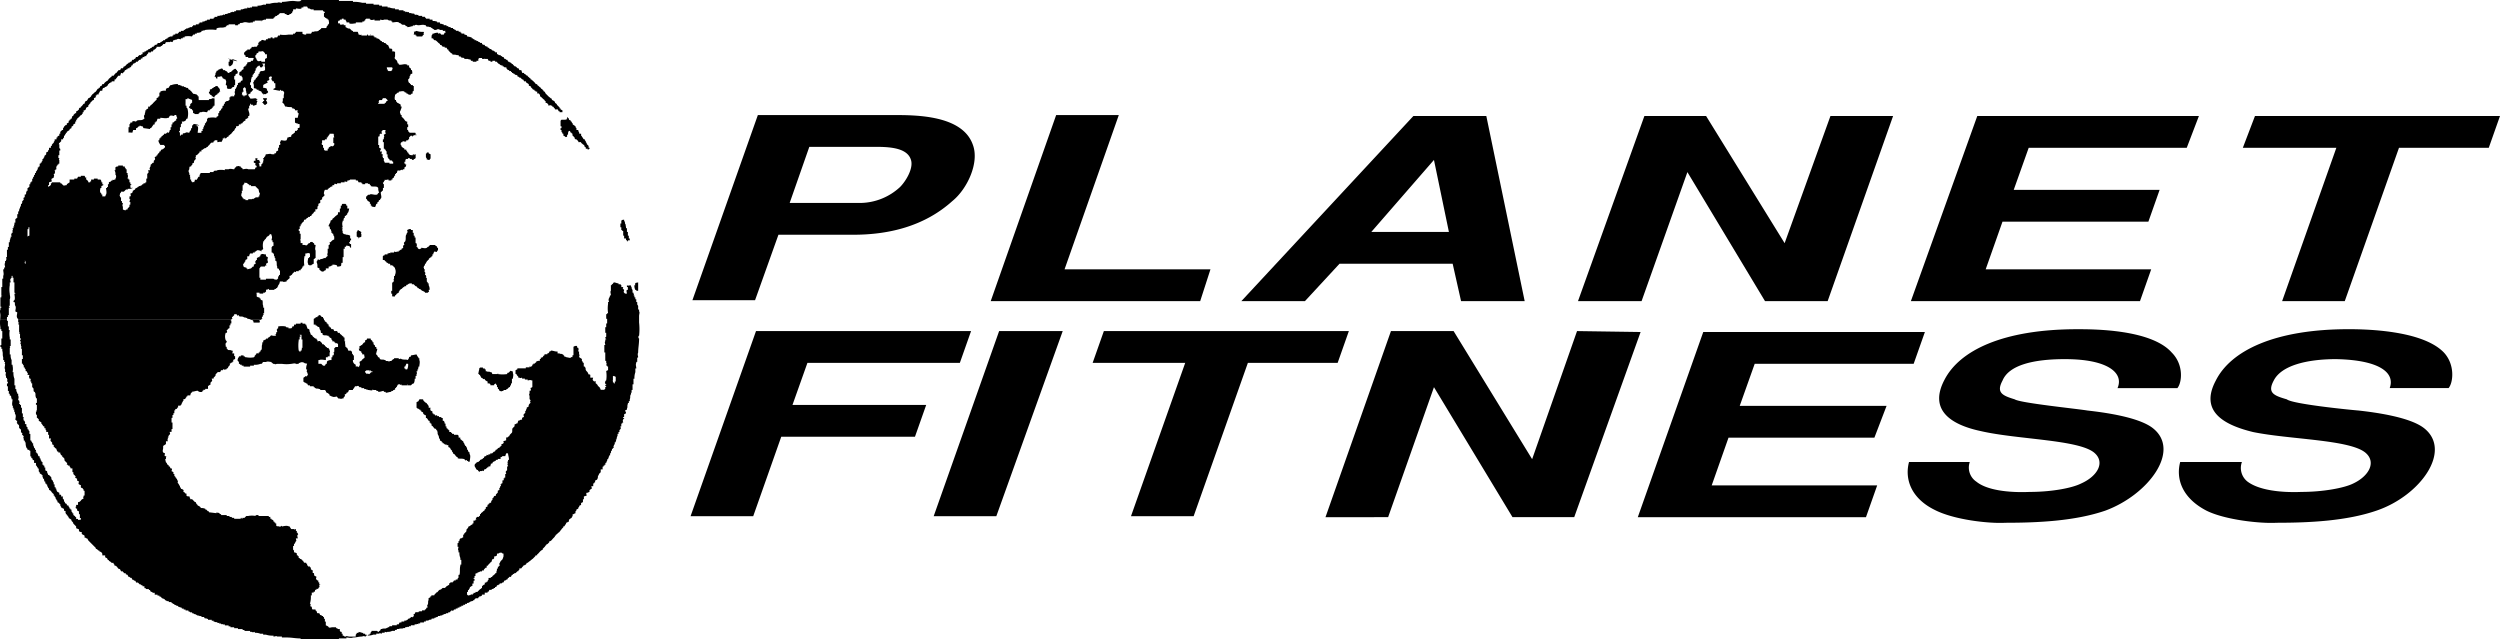
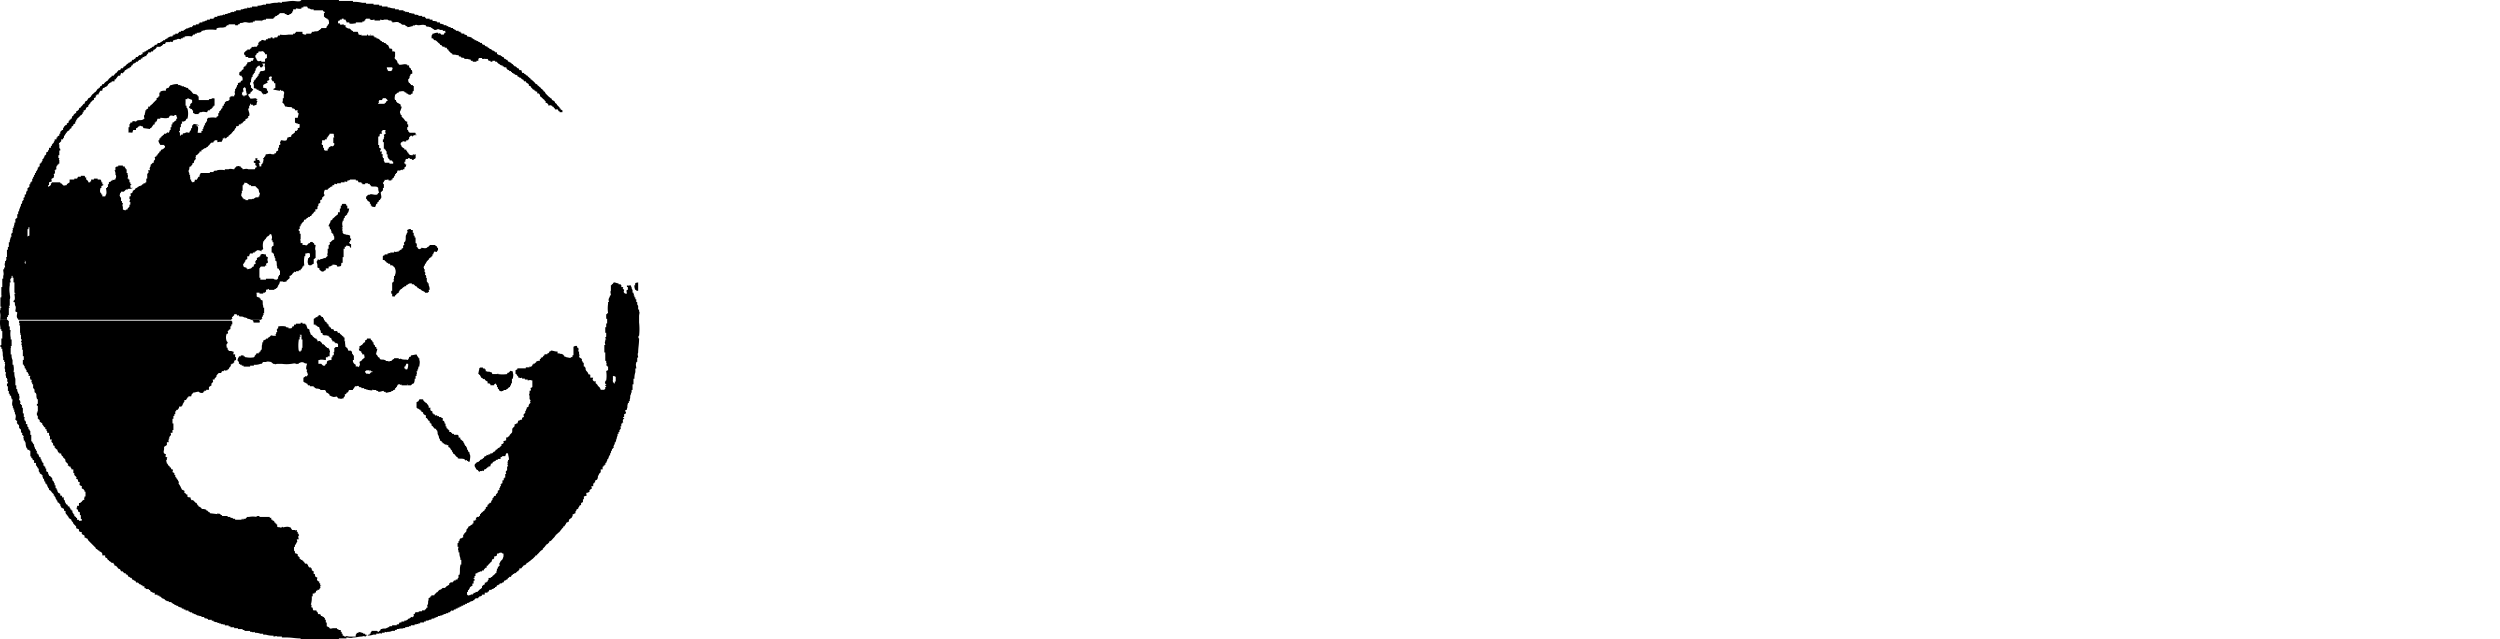
<svg xmlns="http://www.w3.org/2000/svg" width="588.282" height="150.444" viewBox="0 0 588.282 150.444">
  <g id="Group_46" data-name="Group 46" transform="translate(-1974.797 -1222.558)">
    <g id="Group_45" data-name="Group 45">
      <path id="Path_127" data-name="Path 127" d="M2073.913,1316.519h.44a.694.694,0,0,0,.22.444c.22.22.441.437.661.437v.22a.216.216,0,0,1,.22.22c.22,0,0,.22.22.22v.443h.44c0,.214-.22.437,0,.437v.221l.44.22v.443h.22v.22H2077c.22,0,0,.214.22.214,0,.22.217,0,.44,0v.22h.44v.22h.44l.22.22h.221v.657h.22a.818.818,0,0,1,.22.664h.22v.657h.22v.444h.22v.22h.22v.22h.22v.437h.441v.22h.22v.22h.44v.22h.877l.22.22v.437h.44s-.22.22,0,.22v.221c.221,0,.221.22.661.443v.214l.22.22v.22l.22.22v.22h.22c0,.22,0,.22.22.437v.444h.22v.443h.22v.214h.221c0,.22-.221.22,0,.443.22.443,0,1.1,0,1.541-.221,0,0-.22,0,.22a.306.306,0,0,0-.441,0v-.22h-.22v-.22c-.22,0-.44.22-.44,0l-.22-.22c-.66-.214-1.1,0-1.541-.214v-.22c-.657-.22-.44-.664-1.1-.884v-.22l-.221-.214v-.22l-.22-.22a.685.685,0,0,1-.22-.443l-.44-.214v-.444h-.44v-.22a.3.3,0,0,1-.44,0c-.221-.22-.221-.22-.441-.22v-.22h-.22v-.214l-.44-.22v-.443h-.22a1.315,1.315,0,0,0-.22-.877c-.22-.444,0-.664-.22-.884v-.214h-.22v-.22c0-.22-.217,0-.441-.22s-.22-.443-.66-.664v-.437h-.22v-.22h-.22v-.443h-.22l-.44-.657h-.221v-.664h-.22l-.22-.214c-.22,0-.22-.443-.22-.443l-.44-.22v-.22h-.22v-.22h-.22l-.22-.22h-.221a.212.212,0,0,0-.22-.214v-1.321l.441-.22.22-.443a3.874,3.874,0,0,1,.443-.01Zm13.864-7.48h.66v.22h.44v.22h.22v.437h.221c.22.22.66,0,.88.22h.22a.769.769,0,0,1,.22.443h1.321c.44-.22-.44,0,0,0a7.3,7.3,0,0,0,2.2,0v-.22c.22-.22.44,0,.44-.22l.22-.22c0-.214.44,0,.44,0,.221.22,0,0,.221,0v.443c.22.444,0,.878,0,1.321h-.221v1.1h-.22v.443a.215.215,0,0,0-.22.22v.214h-.22l-.44.443h-.22v.22h-.66v.221h-.221c-.44.22-.44,0-.66,0-.22-.221-.22-.221-.22-.444h-.22v-.44h-.22v-.437l-.22-.22v-.22l-.441.22v.22h-.88V1313c-.22-.22-.22-.22-.44-.22h-.22v-.444a1.577,1.577,0,0,1-.661-.437v-.22a.3.3,0,0,1-.44,0l-.22-.22H2088c0-.22,0-.22-.22-.443v-.214h-.217v-.22h-.22a9.509,9.509,0,0,1,.22-1.1v-.22l.217-.226Z" fill-rule="evenodd" />
      <path id="Path_128" data-name="Path 128" d="M2119.243,1289.015c.44,0,.66.22,1.1.22v.22h.44l.22.22v.441h.44c0,.22-.22.22,0,.44l.22.22c0,.217-.22.44,0,.657l.22.22h.441c0-.22-.221-.66,0-.88h.22v-.661h-.22v-.44c.22.22.66,0,.88,0a.682.682,0,0,0,.22.44.809.809,0,0,0,.22.661v.657h.22v.22a.3.3,0,0,1,0,.44h.22v.44h.221v.441h.22v.66h.22v.66h.22s-.22.22,0,.22v.881h.22v.44c.22.22,0,.66,0,1.1v1.54a14.4,14.4,0,0,1,0,3.082c-.22,0-.22.657,0,.657,0,1.321-.22,2.2-.22,3.305-.22.437,0,.877,0,1.1-.22.22-.22,0-.22.22v.878h-.22v.22c-.22.437,0,.877,0,1.321h-.22v.877a4.288,4.288,0,0,0-.221,1.541h-.22v1.32h-.22v1.321h-.22v.657h-.22a.308.308,0,0,1,0,.443c-.22.444,0,.664-.22,1.1v.443h-.22v.437h-.22v.22c-.22.444,0,.664-.22,1.1v.22l-.441.22c0,.22.22.22.22.664l-.44.22v.654s-.44,0-.22.22c.22,0,.22,0,.22.22h-.22v.214c-.22.22,0,.443,0,.663h-.22v.221H2121v.657h-.22c0,.22.22.443,0,.663l-.22.22v.437h-.22v.444h-.221v.443a1.649,1.649,0,0,0-.22.877h-.22a.309.309,0,0,1,0,.444v.214h-.22v.443c-.22.22-.22.22-.22.443-.22.22,0,.22,0,.437h-.22v.22h-.22v.444h-.22v.437c-.22.22-.22.22-.22.663h-.221v.221c-.22.22,0,.22-.22.443v.214h-.22a.814.814,0,0,1-.22.663v.22h-.22v.434h-.22v.22h-.22v.22c-.22,0-.22,0-.22.221v.437h-.444v.663l-.44.443v.214l-.22.22a1.333,1.333,0,0,1-.22.884l-.44.214v.443h-.22v.22h-.22v.657h-.441c0,.221.22.444,0,.664h-.22v.22h-.22v.437l-.44.22h-.22c-.22.22,0,.444,0,.664l-.661.214v.663h-.22v.663l-.44.214v.444l-.44.22v.22l-.22.214v.22l-.44.22v.22l-.221.22v.437a.769.769,0,0,0-.44.22h-.22v.444l-.22.22v.22c-.22,0-.66.437-.66.437v.44c-.22,0-.22,0-.441.22h-.22v.22l-.44.658h-.22v.22l-.44.443a.214.214,0,0,1-.22.214v.22a.216.216,0,0,0-.22.22c-.441.22-.661.657-.881.657v.22h-.22v.221l-.44.443c-.22.22-.44.657-.881.657v.22l-.44.444h-.22v.22c-.22,0-.22.22-.44.437l-.44.443v.22c-.661.22-.881.877-1.321,1.1v.22h-.22a.215.215,0,0,0-.22.22c-.22.214-.44.437-.661.657a.216.216,0,0,0-.22.22h-.22v.22c-.22,0-.44.22-.66.437h-.22l-.22.444c-.22,0-.22,0-.441.22h-.217v.22c-.22,0-.22.22-.443.437h-.44v.22a.215.215,0,0,1-.22.22v.22h-.22l-.441.444h-.22c-.22.214-.22.214-.44.214v.22h-.22l-.22.443h-.44v.22h-.22l-.22.437h-.221l-.22.22h-.22l-.22.444h-.22l-.22.22h-.44v.22h-.22a.212.212,0,0,1-.221.214h-.22v.22a.681.681,0,0,1-.44.22v.22h-.22l-.22.22h-.22l-.22.214h-.441l-.22.443h-.22v.22h-.66v.444h-.66v.214a.809.809,0,0,1-.658.22v.22h-.22v.22h-.66s.22,0-.22.22v.22h-.22l-.22.214h-.22c-.221.22-.221,0-.441.22a.808.808,0,0,1-.66.22v.22h-.44v.22h-.44v.221h-.441v.213h-.44v.22h-.44v.221h-.44v.22h-.441v.22h-.22c-.22.22-.22,0-.44,0v.22h-.22v.214h-.44v.22h-.44c-.221.22-.221.22-.661.22v.22s-.22-.22-.22,0c-.44.22-.44,0-.66.22h-.44v.214h-.221c-.44.22-.44.22-.66.22v.22c-.22,0-.22-.22-.44,0h-.22v.22h-.44c-.22.22-.441.22-.881.22v.221h-.44v.213h-.88v.22h-.441v.221a.3.3,0,0,0-.44,0h-.44v.22h-.881v.22h-.44v.22a.3.3,0,0,0-.44,0h-.44v.22h-.44c-.221.214-.661,0-1.1.214h-.44v.22h-.44v.22h-.661a1.977,1.977,0,0,1-1.1.22c-.22.22-.44,0-.661,0v.22h-.66v.214c-.22,0-.44-.214-.66,0h-.661v.22h-.66a3.273,3.273,0,0,1-1.321.22c0-.22-.22,0,.221-.22h.22v-.22h.22c0-.214,0-.437.22-.437v-.22h1.321s0,.22.44.22v-.22h.22l.22-.443h.22c.44-.214.881,0,1.1-.214.44-.22.22,0,.44-.22h.22v-.22h.657v-.221h1.1v-.22h.44l.22-.443h.44v-.214h.66v-.22h.441l.22-.22h.22v-.22h.22c0-.22.22,0,.22,0v-.22h.22v-.22c.22,0,.44.22.44,0,.441-.214.217-.214.217-.658h.22l.22-.443h.661v-.214c.44,0-.22,0,0,.214a.212.212,0,0,0,.22-.214h.657v-.22h.66v-.22h.221l.22-.443h.22c0-.22-.22-.437,0-.658.22-.443,0-.663.22-1.1v-.443l.44-.221v-.22h.22v-.22h.661l.22-.437h.217V1362c.44,0,.44-.443.88-.663a.69.69,0,0,0,.44-.214c.22-.22.22-.22.44-.22h.441v-.22h.22v-.221c.22,0,.22,0,.44-.22h.22v-.437h.22a.215.215,0,0,1,.22-.22h.441v-.22h.22v-.22h.44v-.22h.44v-.22l.22-.214v-.664h.22c.22-.657,0-1.32.22-2.2v-.22h.221v-1.1h-.221v-.444a2.779,2.779,0,0,1-.22-1.32h-.22v-.437c-.22-.22,0-.664,0-.884h-.22v-.877h.22v-.444h.22a.8.8,0,0,1,.22-.657h.221a.768.768,0,0,1,.44-.22v-.663h.22v-.214l.44-.443c.22-.221,0-.444.22-.658l.22-.22.22-.443h.221a1.725,1.725,0,0,1,.66-.443v-.214h.22v-.664h.44v-.22h.22c0-.22-.22-.437,0-.437l.22-.22h.441v-.22h.217v-.444h.22v-.22c.44-.213.44-.437.88-.657v-.22a.215.215,0,0,0,.22-.22c.22,0,0-.22,0-.22a.775.775,0,0,1,.44-.214v-.44h.221v-.22h.22v-.22c.22,0,.44,0,.44-.214v-.22l.22-.22a.31.31,0,0,0,0-.444h.22l.22-.443c.22-.214.44,0,.44-.214v-.22l.441-.443v-.444l.44-.214a.308.308,0,0,1,0-.443c.22-.22,0-.22.22-.443.217,0,0-.214,0-.437h.217v-.221h.22v-.663h.22a.3.3,0,0,0,0-.437h.22v-.22h.22v-.877h.22c0-.221-.22-.444,0-.664l.221-.22v-.877h.22v-.22c-.22,0,0-.221-.22-.444h.22v-.214a.215.215,0,0,1-.22-.22h.22v-.443h.22c0-.657-.22-1.1-.22-1.541h-.441l-.22.664h-.66l-.22.22h-.217v.437h-.66v.22h-.441v.22h-.22l-.22.22h-.22l-.22.437h-.22c-.22,0,0,.444-.22.444v.22h-.44v.22h-.221l-.44.437h-.22a.685.685,0,0,0-.22.443c-.22,0-.22-.22-.44,0h-.44v.22a.757.757,0,0,0-.441-.22v-.22a.768.768,0,0,1-.44-.22l-.22-.437a.675.675,0,0,1,0-.884.214.214,0,0,0,.22-.214l.44-.22h.22V1331h.217v-.22c.221,0,.441-.22.661-.22v-.214h.22l.22-.443h.22a.216.216,0,0,0,.22-.22c0-.22.22,0,.44,0v-.22h.441v-.22h.44l.44-.438h.22l.22-.443h.22c.221-.22.221-.443.661-.443v-.214h.22v-.22h.217v-.444s.44,0,.44-.22c.22,0,0-.22,0-.437l.66-.22v-.663h.22a.216.216,0,0,0,.221-.22h.22l.22-.437.44-.444c.22-.22,0-.877.22-1.1l.44-.444v-.437a.685.685,0,0,0,.441-.22h.22l.22-.663h.22a.806.806,0,0,1,.66-.221v-.437l.44-.22c0-.22-.217-.443,0-.657l.221-.22c.22,0,0-.443,0-.443h.22c0-.22,0-.22.22-.664v-.214l.44-.22a.814.814,0,0,1,.22-.663l.22-.22c0-.214-.22-.437,0-.437v-.221l-.22-.22v-.657c0-.22-.22-.443,0-.663v-.657h.22c.22-.221,0-.444,0-.664a.681.681,0,0,0,.44-.22v-1.535c-1.32-.22.881.214-.22,0-.22-.22-.66,0-.88,0v-.22h-.66v-.22h-.661v-.22c-.22,0-.22.22-.66,0h-.22v-.22c-.22-.22-.44-.437-.44-.657h-.221v-.877l.441-.221v-.22h1.981V1309h.88v-.22c.22,0,.22.22.44,0l.22-.22v-.22h.221v-.214h.22a.215.215,0,0,0,.22-.22h.22v-.22a1.319,1.319,0,0,1,.88-.22v-.437h.22v-.22c0-.221.22,0,.441-.221s0-.22.44-.443v-.22h.657v-.214c.22,0,.22,0,.44-.22v-.22h.22l.22-.22c.441,0,.881.22,1.318.22h.22v.443h.44c.22.214.44,0,.657.214h.221v.22h.22v.22c.22.22.22,0,.44.22l1.1.221v-.221h.441c0-.22-.22,0,0,0v-.443h.22v-1.978a1.086,1.086,0,0,1,.66-.22c.22,0,.22.22.22.444h.22c.22.437,0,.657,0,.877h.22v.657c.221.22,0,.443,0,.663l.661.444v.437c.22.22.22.22.22.443h.22v.878h.22c0,.22.22.22.22.443a.793.793,0,0,0,.22.657l.22.22.22.444c0,.22.221,0,.441.22v.657h.66c0,.22-.22.443,0,.663l.22.214h.44c0,.22-.22.444,0,.444l.441.443v.22h.22v.214h.22v.22l.22.22v.22h.88c0-.22,0,0,.22-.22v-.443h.221c0-.214,0-.214-.221-.214v-.22c.221,0,.221,0,.221-.22h-.221v-.22c0-.444-.22.443,0-.444.221-.214,0-.214.221-.214a7.4,7.4,0,0,0,0-2.2.775.775,0,0,1,.44-.214v-.883h-.22v-.22h-.22c0-.221.22-.437,0-.658v-.443h-.221V1305.5h-.22v-1.764h.22c0-.22-.22-.657,0-.877v-.443h.221a.216.216,0,0,0-.221-.221c0-.657,0,0,.221-.437v-.883h-.221v-1.321h.221v-.877h.22v-1.1h-.22v-1.1h.22v-.22h.22a7.354,7.354,0,0,1,0-2.2v-.444h.22c0-.22-.22-.44,0-.88s.22-.44.22-.657h.22c0-.44-.22-.881,0-1.1v-1.317h.22v-.221c.255.022.255-.2.472-.418Zm-25.963,64.476v-.663c-.221,0-.221,0-.441-.22h-.44a.808.808,0,0,1-.66.22v.443l-.44.22h-.221v.438l-.22.22h-.22l-.22.663h-.22v.214c-.44.22-.44.443-.66.663h-.22v.444h-.221c-.22.214-.22.214-.44.437v.22h-.44v.22h-.44a.676.676,0,0,1-.44.22.216.216,0,0,0-.221.22c-.22,0-.44,0-.44.214v.44h-.22v.444h-.22c0,.213,0,.213.22.213v.444h-.22v.663h-.22c-.22.22,0,.22,0,.437l-.66.444v.22l-.22.22v.214h-.221v.443h-.22v.664a.213.213,0,0,1,.22.213c.441-.213.441,0,.661-.213,0-.221.22,0,.44,0v-.221h.22v-.22h.44v-.22h.44l.658-.657a.215.215,0,0,0,.22-.22h.22v-.443c.22-.22.44-.437.66-.437v-.441h.22a.215.215,0,0,0,.22-.22h.221v-.22l.22-.22v-.437h.44l.22-.22h.22v-.22c.44-.22.44-.444.657-.444v-.213h.22c.22-.221,0-.444.22-.664v-.443h.221v-.434h.22v-.22h.22c0-.22-.22-.444,0-.664l.22-.437.44-.443.227-.661Zm26.406-42.254-.44-.22c0,.22,0,0-.22,0v1.106c-.22,0-.22-.22-.22,0h.22v.437h.22v.221h.22v-.441h.22Zm-69.755-14.521c.44,0,.22.217.66.44h.22v.22l.22.22v.217l.22.22v.217h.22c.22.22.22.22.22.444h.22v.22h.221v.443h.22v.214h.22l.22.443h.44l.22.444h.661l.22.437h.44v.22c.44.22.657.663.88.663v.214h.22v.884h.221c-.221,0,0,.877,0,1.32h.22v.22h.22c0,.214.217.437.217.658h.66a.216.216,0,0,0,.22.22v.443l.22.214v.22h.22v1.1h-.22a1.013,1.013,0,0,0,.657,1.1v.44c1.981.444-.22-.443.221,0,.22,0,.66,0,.66-.22.22-.22,0-.657,0-.877l.66-.443v-.214h.22a.215.215,0,0,1,.22-.22c.221-.221,0-.444,0-.884h-.44v-.214l-.22-.22v-.22l-.44-.22c-.22-.22,0-.22-.22-.444h.22v-.657c.22,0,.22,0,.44-.22h.22v-.22c.22,0,.22-.437.661-.437v-.44l.44-.22v-.22h.88v.22l.22.22c.22,0,.22.443.22.443h.221v.437l.22.22c.22,0,0,.22.22.444h.22v.437h.22c0,.443-.22.663-.22,1.107-.22,0,0,.213,0,.213l.22.221.22.443h.22l.22.443c.441.214.661,0,1.1.214h.22v.22c.44,0,.66,0,.88.22v-.22h.441l.44-.437h.22v-.22h1.1v.22c.221,0,.441-.22.661,0,.66.214.88,0,1.541.214,0-.214,0-.214.22-.437v-.22c.22-.22.22,0,.44-.22v-.22c.22,0,1.1-.221,1.321-.221l.22.444.22.22v.22h.22v.437c.22.443,0,1.1,0,1.541h-.22v.443c-.22,0,0,.22,0,.22h-.22v.437h-.22c0,.22.22.444,0,.664v.437h-.221v.663h-.22a1.985,1.985,0,0,1-.22,1.1.687.687,0,0,0-.44.22l-.22.22h-.881v-.22c-.44,0,.441,0,0,.22h-1.32v-.22a.3.3,0,0,1-.44,0c-.221,0,.44-.22-.221,0h-.22v.22a.215.215,0,0,0-.22.22v.214h-.22v.22h-.22c0,.22.22.22-.22.444h-.22v.22h-.437v.22c-.44,0-.881.214-1.321.214v-.214h-.44v-.22c-.44,0-.66.22-1.321.22v-.22h-.44v-.22h-.66c-.441-.221-.22,0-.22,0-.221.22-.661,0-1.1,0,0-.221-.22,0-.22,0l-.22-.221h-.44v-.22h-.661v-.22h-.44c-.22-.214-.22-.437-.66-.214h-.44v.214c-.221,0-.221.444-.441.444v.22h-.88a.685.685,0,0,0-.22.443.685.685,0,0,1-.44.214v.22l-.441.22a.308.308,0,0,1,0,.443l-.22.221v.213h-.22c-.44.22-.657,0-1.1,0v-.213h-.221v-.221c-.22,0-.88.221-1.1,0-.22,0-.44-.22-.66-.22v-.22c-.221-.22-.441-.443-.661-.443a.744.744,0,0,1-.22-.437l-.22-.22h-1.1v-.22h-.22c-.44-.221-.66,0-.88-.221a.216.216,0,0,1-.22-.22h-.22v-.213h-.881v-.221h-.44l-.22-.443h-.22c-.22-.22-.22-.22-.44-.22,0-.22,0,0-.217-.22v-.877c.217-.221.44-.221.44-.444a.3.3,0,0,0,.44,0,.211.211,0,0,1,.22-.214c-.22-.443,0-.22-.22-.663-.22-.22,0-.437,0-.657h-.22a2.781,2.781,0,0,1,.22-1.321c-.44-.22-.44,0-.66-.22a1,1,0,0,0-1.1,0h-.22v.22h-.44c-.44.214.22,0-.22,0-.22-.22-.881,0-1.1,0a7.587,7.587,0,0,1-2.2,0h-1.1c-.221,0-.441.214-.661,0h-.217a.215.215,0,0,1-.22-.22h-.22v-.22c-.44,0-.88-.22-1.317,0h-.661l-.22.22c0,.22-.22.22-.44.22a3.334,3.334,0,0,1-1.538.214v.22h-.88v.22h-1.541v-.22h-.44v-.22h-.22a.212.212,0,0,1-.22-.214h-.22v-.443l-.221-.22c-.22-.221,0-.437,0-.658.221-.22,0-.22.221-.22v-.22h.44v-.22h.66v.22h.22l.22.22h.22a4.7,4.7,0,0,0,1.761,0c.22-.22.22-.22.22-.443a.216.216,0,0,0,.22-.22c.221,0,0-.214.221-.214,0-.22.22,0,.44,0v-.22h.22v-.22h.217v-.22l.22-.22c.22-.221,0-.878.22-1.321v-.437h.22v-.443a.68.68,0,0,0,.44-.221h.221v-.22h.44v-.22c.22,0,.44-.214.66-.437,0-.22.44,0,.66,0v0h.441c.66-.22-.881-.22,0-.22a.808.808,0,0,0,.22-.657h.22c0-.22-.22-.664,0-.664a.215.215,0,0,1,.22-.22v-.437a4.7,4.7,0,0,1,1.761,0l.22.214h.44v.22h.66l.221-.22v-.214h.22c.22,0,.22-.22.22-.443h.44v-.22h1.1v-.22h.44v.22h.66v.22h.22a2.187,2.187,0,0,0,.22.657v.22l.444.22c.22.22,0,.444.22.664l.22.657h.22a.215.215,0,0,0,.22.22v.22c.22,0,.22.214.66.437h.221v.22a.215.215,0,0,1,.22.22v.22c.217,0,.44-.22.657,0l.44.438v.22h.22a.216.216,0,0,1,.22.22h.22v.22a.216.216,0,0,1,.221.22h.22v.22h.44v.214l.22.22v.22a.309.309,0,0,1,0,.443v.878h-.44v.22h-.44v.657c-.441,0-1.1-.214-1.541,0h-.22v.884h.66s.22.213.44.437h.44l.221-.437h.22c0-.22,0-.664.22-.664,0-.22.22,0,.44-.22h.44v-.657h.22v-.443h.22c.221-.221,0-.437.221-.658h-.221c0-.22,0,0,.221-.22v-.877h.22v-.22h.66v-.664l-.22-.22h-.44v-.214h-.22v-.22h-.441v-.22l-.22-.22v-.22a.769.769,0,0,0-.44-.22v-.214h-.22v-.22h-.22c-.44-.22-.881,0-1.1-.22-.22,0,0-.22-.22-.443h-.22c-.22-.214,0-.438-.22-.658s0-.22-.22-.443v-.22c-.22-.214-.22,0-.44-.214l-.221-.22h-.22v-.22h-.44v-1.321a.768.768,0,0,1,.44-.22v-.22h.441v-.22h.217c.437-.242-.664-.242.216-.242Zm12.1,13.2v-.214a.211.211,0,0,0-.22.214c-.44,0,.22-.214,0-.214h-.88c.22,0-.22.214-.22.214v.22s.44.444.22.444c.22-.221.66,0,.88,0v-.221h.22v-.22h.22C2062.694,1310.139,2062.474,1309.919,2062.033,1309.919Zm8.361-1.758c0,.214-.22.437-.22.658h-.22v.443h.22c0,.22,0,.22.22.22h.221a2.4,2.4,0,0,0,.22-1.321Zm-24.646-5.722v-1.1h-.44c0,.22.22,0,.22.443h-.22v.658h-.22v.22a8.88,8.88,0,0,0,0,2.421c.22,0,0,0,.22.22h.22v-.22h.22v-.22a.3.3,0,0,0,0-.437h.221v-1.984Zm9.9-31.907h.44l.221.22v.22h.22v.661h.44a4.99,4.99,0,0,1-.22.88l-.217.22v.22l-.22.22c-.22.221-.22.221-.441.221a.3.3,0,0,1,0,.44c-.22,0,0,0-.22.22v.44h-.22v.22c-.22.44,0,1.1,0,1.321-.22.22-.22,0-.22.22h.22c0,.22-.22.44,0,.66v.44l.22.221a.306.306,0,0,0,.441,0v.22a1.989,1.989,0,0,1,1.1.22v.66h.22v.44h-.22c0,.22,0,.441-.22.441v.22c.44.22,0,0,.22.22h.22v.88c-.22,0-.22-.22-.44-.44h-.44v-.22c0,.22-.22,0-.22.22l-.22.217h-.221c0,.22.221.22,0,.44h-.22v1.981h-.22v1.321h-.22c-.22.22,0,.44-.22.66h-.22c.88,0-.22.22-.22.22h-.44v-.22c-.221-.22-.881-.22-1.1-.22v.22h-.22a.768.768,0,0,1-.44.22h-.22v.441h-.661v.44h-.22l-.22.22c-.44.22-.66,0-.88-.22-.441-.22,0-.22-.22-.44l-.441-.221v-.22a1.983,1.983,0,0,0-.22-1.1c.22-.22.22-.22.22-.44.217-.221.441,0,.657,0v-.221a1.325,1.325,0,0,0,.881-.22h.44v-.22h.22v-.22h.22c0-.22-.22-.66,0-.66v-1.1h.22v-.88h.221v-.22c.22-.22,0-.22,0-.441h.22l.44-.44.44-.22v-.66a.809.809,0,0,1-.22-.661h-.22v-.22h-.22v-.44c-.22-.22,0-.22-.22-.44h-.22a.3.3,0,0,0,0-.44v-.22h-.221c0-.441.221-.441.221-.661a.808.808,0,0,0,.22-.66l.44-.22v-.22c.44-.22.66-.657,1.1-.881l.221-.22v-.44h.44v-.877h.22v-.661h.22s0-.44.22-.44Zm15.405,5.94h.44v.22h.44v.66h.217v.661h.22v.44h.22v1.321h.22v.22c.221.22,0,.44,0,.657h.221c0,.22,0,.22.22.44a.3.3,0,0,0,.44,0h.22v-.22c.44,0,.88.22,1.321,0l.22-.22h.22v-.217h.22v-.22h1.321a.214.214,0,0,0,.217.22c.22.217.22,0,.22.44h.22v.66h-.22v.221c-.22.22-.22,0-.661,0l-.22.44v.22h-.22v.44h-.22v.22c-.22,0-.44.22-.66.44v.221h-.22v.22h-.22v.22c-.221.22-.221.22-.221.44h-.22v.44h-.22v.22c-.22.22,0,.22,0,.44v.221h.22c0,.22-.22.44,0,.66s0,.44,0,.66h.22v.22c.221,0,0,.22,0,.441h.221v.88l.22.22v.22h.22v.44a1.987,1.987,0,0,1,.22,1.1h-.22c0,.217.22.44,0,.44l-.22.22h-.661v-.22h-.22l-.22-.22h-.22l-.22-.217a.681.681,0,0,0-.44-.22l-.22-.22h-.221v-.22a.215.215,0,0,1-.22-.22h-.22l-.443-.441h-.44v-.22c-.441,0-.661,0-.881.22s-.22,0-.44.221v.22h-.44v.22h-.22l-.441.44h-.22v.22h-.22V1291l-.22.22v.22l-.44.22c-.22.221,0,.221-.44.441v.22h-.661c-.217,0,.441-.22,0,0v-.661h-.217V1291h.217v-1.978h.22v-.22h.221c0-.22-.221-.44,0-.66v-.66h.22v-.221a1.859,1.859,0,0,0,0-1.54v-.22h-.22v-.221h-.221v-.22h-.22a.305.305,0,0,0-.44,0c0-.22,0-.44-.22-.44h-.22l-.22-.22h-.22v-.22c-.22,0-.22-.22-.441-.22v-.223h-.44v-.881c.22-.22.22-.22.44-.22v-.22h.661v-.22h.22a.3.3,0,0,1,.44,0v-.22h.881v-.22c.22,0,.44.22.66,0h.44v-.221h.22l.22-.22h.22v-.22l.441-.22a.3.3,0,0,1,0-.44v-.22h.22c0-.22-.22-.44,0-.661l.22-.22c.22-.66,0-1.1.22-1.54.22-.221,0-.221.22-.441s0-.44,0-.66l.45-.22Z" fill-rule="evenodd" />
-       <path id="Path_129" data-name="Path 129" d="M1974.835,1297.819a5.817,5.817,0,0,0,.06,1.758v.443h.22v.444h.22v1.758h-.22v1.54h-.22v.444h.22v.437h.22v.443c.22.664,0,.877.22,1.541v.657h.221v.443h.22c0,.221-.22.444,0,.444,0,.657-.22.877,0,1.32v.658h.22c0,.22-.22.663,0,.877v.443h.22v.22c.22.221,0,.444,0,.658h.22v.443h-.22v.663h.22v1.1h.22v.657h.22v.444h.217c.22.22,0,.22.22.657v.22h.22c0,.443-.22,1.1,0,1.541a.308.308,0,0,1,0,.443h.221v.437h.22c0,.22-.22.443,0,.443.22.22,0,.444.22.664.22.437,0,.877,0,1.314h.22v.22h.22c0,.22-.22.444,0,.444v.22l.22.22c.22,0,.22.437.22.437v.443h.22v.22h.22v.658l.22.22c.221,0,0,.443,0,.443h.221v.22h.22c0,.214-.22.437,0,.657v.444h.22v.22c.22,0,0,.214,0,.214h.22a2.777,2.777,0,0,0,.22,1.32l.22.221v.22h.44v.22h.22v1.32h.221v.22a.216.216,0,0,0,.22.221c.22.213,0,.437.22.437h.22v.663h.44v.657h.22v.22c.22.221.22.221.22.444h.22v.657l.221.22v.22a.768.768,0,0,0,.44.22v.214h.22v.444c.22.22,0,.22.22.443h.22a.3.3,0,0,0,0,.437c0,.22,0,.22.22.22v.443h.22v.221h.22a.8.8,0,0,0,.221.657v.22h.22v.44c.44,0,.44.437.66.437v.22h.22v.22h.22v.444h.217v.214l.22.22s0,.443.22.443v.22a.216.216,0,0,1,.221.22v.22l.443.214v.22h.22v.22a.694.694,0,0,0,.22.444v.214h.22c.22.22.22.22.44.22v.44l.441.22a.3.3,0,0,0,0,.437v.22h.22v.22a.215.215,0,0,1,.22.22l.22.22v.221a2.877,2.877,0,0,1,.657.437v.22l.22.22a.685.685,0,0,1,.22.443l.441.437.22.22v.441c.22,0,.44.22.66.22v.434a.808.808,0,0,0,.66.22v.443c.22.214.441.214.661.437v.444h.22a.769.769,0,0,0,.44.22l.22.437.44.443.881.884.44.437v.22c.44,0,.44.443.88.443v.214s.441,0,.441.22c.22,0,.22.444.22.664h.66v.437l.44.22.22.443h.221v.22c.22,0,.44.22.66.437h.44v.22l.22.221v.22h.22c.441.22.441.443.661.657s.22,0,.44.22l.22.443h.44v.22h.22v.221h.441v.213c.22.221.22,0,.44.221l.22.443h.22l.22.22h.22a.744.744,0,0,1,.22.437h.22l.221.22h.22a.769.769,0,0,1,.22.444h.44l.22.22.22.22h.22l.22.214h.217v.22h.441v.443h.22l.22.22h.44a.212.212,0,0,1,.22.214h.22a.78.78,0,0,0,.22.443h.22l.221.22h.44v.444h.66v.214h.44v.22s.441,0,.441.22l.22.22h.22c.22.22.22.22.44.22v.22h.22l.22.214h.44v.22h.658v.22a.681.681,0,0,1,.44.22h.22v.22h.22c.44.221.22.221.66.221v.213h.22c.221.22.221,0,.441.22h.22v.221h.44v.22h.44v.22h.657v.22c.221,0,.221,0,.441.214h.44v.22h.22c.44.22.22.22.66.22v.22s.22-.22.22,0c.441.22.441,0,.661.22h.44v.214h.66v.22c.22.22.441,0,.661.22h.22v.22h.88v.22h.44v.221h.221c.22.213.44,0,.66.213a.3.3,0,0,0,.44,0v.22h.44v.221a.3.3,0,0,1,.44,0h.441v.22h.88v.22h.44v.22h.881v.22h.88v.214h1.1v.22h.44v.22h1.321v.22h.44c.22.22.44,0,.66,0v.22a2.846,2.846,0,0,1,1.318.214h.66v.22h.66a4.843,4.843,0,0,0,1.761.22v.22c.44,0,.657-.22.878,0h1.1v.221h1.1c1.32,0,1.981.22,3.3.22V1373h9.022v-.213h1.761v-.22c.44,0,1.1.22,1.54,0,.878,0,1.318-.221,2.2-.221.22-.22.661,0,.881,0-.22-.22.22-.22.22-.22s-.22-.22,0-.22h-.44v-.22h-.441v-.214h-.44v-.22c-.22.22-.44,0-.66,0v.22h-.44v.214l-.22.22v.444h-1.538c-.22,0-.66-.221-.881,0-.22,0,.221.22-.22,0,0-.221-.443-.221-.443-.221v-.443h-.22v-.437h-.22l-.22-.22v-.443h-.441l-.22-.214h-.22v-.22h-.88c-.22,0-.661.22-.881,0,0-.221-.66-.444-.66-.444v-.877h-.22v-.664h-.22v-.443h-.22v-.214h-.22l-.221-.22h-.22l-.22-.443h-.44c-.22-.22,0-.437-.443-.657v-.22h-.661c-.22,0-.22-.664-.22-.664h-.22c-.22-.214,0-.657,0-.657h-.22a5.488,5.488,0,0,0,.22-1.984h.22v-.657h.44v-.221h.221c.22,0,0-.443.22-.443h.22v-.214h.44v-.22c.44-.22.22-.443.22-.663.22-.437.22.22.22-.214h-.22v-.443h-.22v-.444h-.217l-.22-.22c-.22-.22,0-.437,0-.657l-.44-.22c-.22-.22,0-.444-.22-.657h-.221v-.664h-.22c0-.22,0,0-.22-.22v-.437h-.22v-.22h-.44v-.22h-.22v-.444h-.22v-.22h-.441c-.216-.214-.216-.214-.216-.437h-.221v-.22h-.22v-.22h-.22a.216.216,0,0,1-.22-.22h-.22v-.437h-.22v-.22h-.22v-.444l-.44-.22h-.221v-.437l-.22-.22v-.877h.22v-.444h.221s-.221-.22,0-.22l.22-.443c.22,0,0-.437,0-.657h.44c0-.22-.22-.664,0-.884,0,0,.22.22,0-.214v-.22h-.22v-.443h-.22v-.437c-.22,0-.441.214-.441,0h-.66l-.44-.664h-.22c-.44-.22-1.1,0-1.321,0-.44.22,0,0-.22,0-.22-.22-.22,0-.22,0-.22.22-.44,0-.66,0s-.441,0-.441-.22v-.437h-.22v-.22h-.22v-.22h-.214v-.22l-.22-.22h-.22v-.22h-.22a.3.3,0,0,1,0-.438h-.44v-.22h-2.421v-.22c-.221,0-.881,0-.661.22a4.7,4.7,0,0,0-1.761,0h-.44l-.44.444h-.44c-.22,0,.22.214-.22.214v-.214h-.221v.214h-1.54v-.214h-.441l-.22-.22h-.44v-.22h-.66v-.221h-1.318v-.22h-.22l-.22-.22a.311.311,0,0,0-.44,0v-.214c-.44,0,0,0-.22.214l-1.761-.214v-.22h-.22l-.44-.443h-.221v-.22h-.22c-.44-.22-.66,0-.88-.22a.212.212,0,0,0-.22-.214c0-.22-.44-.22-.44-.22v-.22c-.221,0-.221-.22-.441-.444v-.214h-.22l-.657-.663h-.44v-.22c-.22,0,0-.22-.22-.443-.22,0-.661,0-.661-.214v-.444h-.217l-.22-.22c0-.22-.22,0-.22-.22-.22,0,0-.22,0-.437h-.22a.215.215,0,0,0-.22-.22h-.22v-.22l-.22-.22v-.22c-.22-.214-.22-.437-.44-.658s0-.443,0-.663h-.221c0-.214,0-.437-.22-.437v-.22h-.22s.22-.22,0-.22l-.22-.22v-.438h-.22v-.443l-.44-.22c0-.22.22-.443,0-.657h-.22c-.22-.22,0-.22-.22-.444h-.221v-.22l-.22-.22c-.22,0-.22-.22-.22-.437h-.22v-.22c-.22-.22,0-.443-.22-.663h.22v-.437s.22,0,0-.221h-.22c-.22-.22,0-.443,0-.663l-.44-.22c-.22-.437,0-.657,0-1.1v-.437l.66-.443v-.657h.44c0-.22-.22-.444,0-.444v-.443h.22a.3.3,0,0,1,0-.437c.221-.22,0-.22.221-.22.22-.22,0-.444,0-.664h.44v-.657h.22v-1.541h-.22v-1.1h.22v-.664h.22v-.437h.22v-.663h.22v-.22c0-.22.22,0,.44-.22v-.214h.221v-.444h.44a.215.215,0,0,0,.22-.22c.22,0,.22-.443.22-.443l.22-.214v-.22h.22a.308.308,0,0,1,0-.443h.22c.22,0,.22-.438.441-.438v-.22h.22v-.22h.66a2.244,2.244,0,0,1,.22-.663h.22v-.214c.44,0,.881-.22,1.318-.22a.972.972,0,0,0,1.1.22v-.22h.22v-.22h.441v-.22h.66v-.658l.66-.443a.308.308,0,0,1,0-.443l.22-.22c.22-.214,0-.437,0-.658h.441v-.22l.44-.443c0-.214,0-.437.217-.437,0-.22,0-.22.22-.22v-.22h.66l.22-.437h.44v-.22c.221,0,.441.22.661,0h.22v-.221h.22l.22-.443.22-.22a.3.3,0,0,0,0-.437h.217a.215.215,0,0,1,.22-.22h.22v-.22h.221v-.444l.44-.214v-.66h-.22v-.657h-.441c0-.22.221-.443,0-.664h-.22c-.22-.22-.66,0-.88-.22a.215.215,0,0,0-.22-.22v-.437h-.22c0-.663-.22-.663.22-1.1v-.22l-.22-.221a2.44,2.44,0,0,1,0-1.764h.22c.22-.213,0-.437,0-.657h.22v-.22l.44-.22v-.657h.217v-.444h.22v-.66c-.339-.17-.154-.207-.053-.217h-50.113v.657h.22c0,.22,0,.22-.22.22v.221h.22v1.764c.22,0,0,.437,0,.437h.22v1.1h.22s-.22.884-.22.22c0,.22,0,.664.22.444,0,0-.22,1.1-.22.657h.22v.443c.22.22,0,.444,0,.657h.22v1.541h.221v.884h-.221v1.1h.221c0,.214,0,.214.22.437v.444h.22v.22l.22.22v.437h.22l.22.443c.22.22,0,.22,0,.444h.44c0,.213-.22.437,0,.657v.22h.22c.221.22,0,.443,0,.657h.221v.444h.22v.88l.22.22c.22.22,0,.664.22.884a.213.213,0,0,1,.22.213c.22.221,0,.664.22,1.107v.214h.22v1.1h-.22v.443h.22v1.321h-.22c.22.22.22,0,.22.22h-.22v.663l.22.214v.664h.22v.22h.22v.437l.661.443s-.22.22,0,.22l.44.657h.22v.444h.22a.309.309,0,0,1,0,.443h.22v.437h.441v.664h.22v.877h.44c0,.22-.22.443,0,.663l.22.214a.31.31,0,0,1,0,.444l.44.22v.443h.217v.214c.22,0,.22.22.44.22v.22l.221.443h.22v.214h.44v.22l.22.444h.22s0,.443.22.443l.22.22c.22.214,0,.437.22.657l.441.444c.22,0,0,.214,0,.437h.22a.215.215,0,0,0,.22.22h.22v.22c.22.22.22.22.22.443h.44v.878h.22v.443l.441.437c.22.22,0,.22,0,.443l.44.221v.437l.44.22c0,.22-.22.443,0,.663l.44.22c.22.437-.44,0,0,.214v.22c0,.22.44.22.44.22v.221c.221,0,.221.22.221.437h.22v1.106h-.22v.214a.309.309,0,0,0,0,.444.685.685,0,0,1-.441.22.215.215,0,0,1-.22.22v.22h-.22a.216.216,0,0,1-.22.22h-.22v.657h-.44v.444h-.22c.22,0,0,.213.22.437h.22v.443l.44.22v.657h.22v.884h.22v.437c-.22,0-.22-.22-.22,0h-.44v-.22h-.44v-.437h-.22v-.22c-.22,0-.22-.22-.441-.22v-.441h-.22v-.213l-.22-.221v-.44h-.22v-.22h-.22v-.22l-.22-.214v-.22c-.22-.22-.44,0-.44-.22v-.22l-.441-.22v-.214l-.22-.22v-.444h-.22v-.22c-.22,0,0-.22,0-.443h-.44v-.214a.216.216,0,0,0-.22-.22h-.22v-.443l-.444-.22a.805.805,0,0,1-.22-.658c-.44-.877.44,1.1-.22-.22v-.22h-.22v-.657h-.214v-.443a.689.689,0,0,1-.22-.444l-.22-.214c-.22-.22,0-.443-.22-.663l-.44-.443h-.22v-.214a.814.814,0,0,1-.221-.664l-.44-.22v-.657h-.22v-.443h-.22v-.22h-.22v-.658h-.22v-.22l-.22-.22v-.22a.214.214,0,0,0-.22-.214v-.443h-.221a.817.817,0,0,1-.22-.664h-.22v-.22h-.22c-.22-1.1.44.884,0-.437v-.22h-.22c0-.22,0-.443-.22-.443,0-.214,0-.214-.22-.657v-.444h-.22v-.22c-.22-.214-.22-.214-.22-.437h-.221v-1.541h-.22V1324l-.22-.214v-.22h-.22v-.44l-.22-.22c-.22,0,0-.221,0-.438l-.44-.22a.308.308,0,0,0,0-.443v-.22h-.22v-.22c-.22-.214,0-.437,0-.657h-.22v-.878h-.221v-1.32h-.22v-.664h-.22v-.22h-.22c0-.22.22-.437,0-.657v-.22h-.22c0-.444.22-.657,0-1.1v-.443h-.22v-.22a1.308,1.308,0,0,1-.22-.878h-.22v-.88h-.22v-1.541a3.265,3.265,0,0,1-.22-1.541h-.221a3.577,3.577,0,0,0,0-1.54v-.22h-.22v-1.1a2.374,2.374,0,0,1-.22-1.321h-.217v-1.537c.217-.22,0-.22,0-.444h.217v-1.54h-.217V1302a4.681,4.681,0,0,1,0-1.757h-.22v-.878h-.22v-1.323h-.22v-.217h-1.6v0Zm59.09,0c.12.01.381.051.381.217.22,0,0,.217.22.441h1.321a.309.309,0,0,0,0-.441c0-.169.129-.207.289-.217Z" fill-rule="evenodd" />
+       <path id="Path_129" data-name="Path 129" d="M1974.835,1297.819a5.817,5.817,0,0,0,.06,1.758v.443h.22v.444h.22v1.758h-.22v1.54h-.22v.444h.22v.437h.22v.443c.22.664,0,.877.22,1.541v.657h.221v.443h.22c0,.221-.22.444,0,.444,0,.657-.22.877,0,1.32v.658h.22c0,.22-.22.663,0,.877v.443h.22v.22c.22.221,0,.444,0,.658h.22v.443h-.22v.663h.22v1.1h.22v.657h.22v.444h.217c.22.22,0,.22.22.657v.22h.22c0,.443-.22,1.1,0,1.541a.308.308,0,0,1,0,.443h.221v.437h.22c0,.22-.22.443,0,.443.22.22,0,.444.22.664.22.437,0,.877,0,1.314h.22v.22h.22c0,.22-.22.444,0,.444v.22l.22.22c.22,0,.22.437.22.437v.443h.22v.22h.22v.658l.22.22c.221,0,0,.443,0,.443h.221v.22h.22c0,.214-.22.437,0,.657v.444h.22v.22c.22,0,0,.214,0,.214h.22a2.777,2.777,0,0,0,.22,1.32l.22.221v.22h.44v.22h.22v1.32h.221v.22a.216.216,0,0,0,.22.221c.22.213,0,.437.22.437h.22v.663h.44v.657h.22v.22c.22.221.22.221.22.444h.22v.657l.221.22v.22a.768.768,0,0,0,.44.22v.214h.22v.444c.22.22,0,.22.22.443h.22a.3.3,0,0,0,0,.437c0,.22,0,.22.22.22v.443h.22v.221h.22a.8.8,0,0,0,.221.657v.22h.22v.44c.44,0,.44.437.66.437v.22h.22v.22h.22v.444h.217v.214l.22.22s0,.443.22.443v.22a.216.216,0,0,1,.221.22v.22l.443.214v.22h.22v.22a.694.694,0,0,0,.22.444v.214h.22c.22.22.22.22.44.22v.44l.441.22a.3.3,0,0,0,0,.437v.22h.22v.22a.215.215,0,0,1,.22.22l.22.22v.221a2.877,2.877,0,0,1,.657.437v.22l.22.22a.685.685,0,0,1,.22.443l.441.437.22.22v.441c.22,0,.44.22.66.22v.434a.808.808,0,0,0,.66.22v.443c.22.214.441.214.661.437v.444h.22a.769.769,0,0,0,.44.22l.22.437.44.443.881.884.44.437v.22c.44,0,.44.443.88.443v.214s.441,0,.441.22c.22,0,.22.444.22.664h.66v.437l.44.22.22.443h.221v.22c.22,0,.44.22.66.437h.44v.22l.22.221v.22h.22c.441.22.441.443.661.657s.22,0,.44.22l.22.443h.44v.22h.22v.221h.441v.213c.22.221.22,0,.44.221l.22.443h.22l.22.22h.22a.744.744,0,0,1,.22.437h.22l.221.22h.22a.769.769,0,0,1,.22.444h.44l.22.22.22.22h.22l.22.214h.217v.22h.441v.443h.22l.22.22h.44a.212.212,0,0,1,.22.214h.22a.78.78,0,0,0,.22.443h.22l.221.22h.44v.444h.66v.214h.44v.22s.441,0,.441.22l.22.22h.22c.22.22.22.22.44.22v.22h.22l.22.214h.44v.22h.658v.22a.681.681,0,0,1,.44.22h.22v.22h.22c.44.221.22.221.66.221v.213h.22c.221.22.221,0,.441.22h.22v.221h.44v.22h.44v.22h.657v.22c.221,0,.221,0,.441.214h.44v.22h.22c.44.22.22.22.66.22v.22s.22-.22.22,0c.441.22.441,0,.661.22h.44v.214h.66v.22c.22.22.441,0,.661.22h.22v.22h.88v.22h.44v.221h.221c.22.213.44,0,.66.213a.3.3,0,0,0,.44,0v.22h.44v.221a.3.3,0,0,1,.44,0h.441v.22h.88v.22h.44v.22h.881v.22h.88v.214h1.1v.22h.44v.22h1.321v.22h.44c.22.22.44,0,.66,0v.22a2.846,2.846,0,0,1,1.318.214h.66v.22h.66a4.843,4.843,0,0,0,1.761.22v.22c.44,0,.657-.22.878,0h1.1v.221h1.1c1.32,0,1.981.22,3.3.22V1373h9.022v-.213h1.761v-.22c.44,0,1.1.22,1.54,0,.878,0,1.318-.221,2.2-.221.22-.22.661,0,.881,0-.22-.22.22-.22.22-.22s-.22-.22,0-.22h-.44v-.22h-.441v-.214h-.44v-.22c-.22.22-.44,0-.66,0v.22h-.44v.214l-.22.22v.444h-1.538c-.22,0-.66-.221-.881,0-.22,0,.221.22-.22,0,0-.221-.443-.221-.443-.221v-.443h-.22v-.437h-.22v-.443h-.441l-.22-.214h-.22v-.22h-.88c-.22,0-.661.22-.881,0,0-.221-.66-.444-.66-.444v-.877h-.22v-.664h-.22v-.443h-.22v-.214h-.22l-.221-.22h-.22l-.22-.443h-.44c-.22-.22,0-.437-.443-.657v-.22h-.661c-.22,0-.22-.664-.22-.664h-.22c-.22-.214,0-.657,0-.657h-.22a5.488,5.488,0,0,0,.22-1.984h.22v-.657h.44v-.221h.221c.22,0,0-.443.22-.443h.22v-.214h.44v-.22c.44-.22.22-.443.22-.663.22-.437.22.22.22-.214h-.22v-.443h-.22v-.444h-.217l-.22-.22c-.22-.22,0-.437,0-.657l-.44-.22c-.22-.22,0-.444-.22-.657h-.221v-.664h-.22c0-.22,0,0-.22-.22v-.437h-.22v-.22h-.44v-.22h-.22v-.444h-.22v-.22h-.441c-.216-.214-.216-.214-.216-.437h-.221v-.22h-.22v-.22h-.22a.216.216,0,0,1-.22-.22h-.22v-.437h-.22v-.22h-.22v-.444l-.44-.22h-.221v-.437l-.22-.22v-.877h.22v-.444h.221s-.221-.22,0-.22l.22-.443c.22,0,0-.437,0-.657h.44c0-.22-.22-.664,0-.884,0,0,.22.22,0-.214v-.22h-.22v-.443h-.22v-.437c-.22,0-.441.214-.441,0h-.66l-.44-.664h-.22c-.44-.22-1.1,0-1.321,0-.44.22,0,0-.22,0-.22-.22-.22,0-.22,0-.22.22-.44,0-.66,0s-.441,0-.441-.22v-.437h-.22v-.22h-.22v-.22h-.214v-.22l-.22-.22h-.22v-.22h-.22a.3.3,0,0,1,0-.438h-.44v-.22h-2.421v-.22c-.221,0-.881,0-.661.22a4.7,4.7,0,0,0-1.761,0h-.44l-.44.444h-.44c-.22,0,.22.214-.22.214v-.214h-.221v.214h-1.54v-.214h-.441l-.22-.22h-.44v-.22h-.66v-.221h-1.318v-.22h-.22l-.22-.22a.311.311,0,0,0-.44,0v-.214c-.44,0,0,0-.22.214l-1.761-.214v-.22h-.22l-.44-.443h-.221v-.22h-.22c-.44-.22-.66,0-.88-.22a.212.212,0,0,0-.22-.214c0-.22-.44-.22-.44-.22v-.22c-.221,0-.221-.22-.441-.444v-.214h-.22l-.657-.663h-.44v-.22c-.22,0,0-.22-.22-.443-.22,0-.661,0-.661-.214v-.444h-.217l-.22-.22c0-.22-.22,0-.22-.22-.22,0,0-.22,0-.437h-.22a.215.215,0,0,0-.22-.22h-.22v-.22l-.22-.22v-.22c-.22-.214-.22-.437-.44-.658s0-.443,0-.663h-.221c0-.214,0-.437-.22-.437v-.22h-.22s.22-.22,0-.22l-.22-.22v-.438h-.22v-.443l-.44-.22c0-.22.22-.443,0-.657h-.22c-.22-.22,0-.22-.22-.444h-.221v-.22l-.22-.22c-.22,0-.22-.22-.22-.437h-.22v-.22c-.22-.22,0-.443-.22-.663h.22v-.437s.22,0,0-.221h-.22c-.22-.22,0-.443,0-.663l-.44-.22c-.22-.437,0-.657,0-1.1v-.437l.66-.443v-.657h.44c0-.22-.22-.444,0-.444v-.443h.22a.3.3,0,0,1,0-.437c.221-.22,0-.22.221-.22.22-.22,0-.444,0-.664h.44v-.657h.22v-1.541h-.22v-1.1h.22v-.664h.22v-.437h.22v-.663h.22v-.22c0-.22.22,0,.44-.22v-.214h.221v-.444h.44a.215.215,0,0,0,.22-.22c.22,0,.22-.443.22-.443l.22-.214v-.22h.22a.308.308,0,0,1,0-.443h.22c.22,0,.22-.438.441-.438v-.22h.22v-.22h.66a2.244,2.244,0,0,1,.22-.663h.22v-.214c.44,0,.881-.22,1.318-.22a.972.972,0,0,0,1.1.22v-.22h.22v-.22h.441v-.22h.66v-.658l.66-.443a.308.308,0,0,1,0-.443l.22-.22c.22-.214,0-.437,0-.658h.441v-.22l.44-.443c0-.214,0-.437.217-.437,0-.22,0-.22.22-.22v-.22h.66l.22-.437h.44v-.22c.221,0,.441.22.661,0h.22v-.221h.22l.22-.443.22-.22a.3.3,0,0,0,0-.437h.217a.215.215,0,0,1,.22-.22h.22v-.22h.221v-.444l.44-.214v-.66h-.22v-.657h-.441c0-.22.221-.443,0-.664h-.22c-.22-.22-.66,0-.88-.22a.215.215,0,0,0-.22-.22v-.437h-.22c0-.663-.22-.663.22-1.1v-.22l-.22-.221a2.44,2.44,0,0,1,0-1.764h.22c.22-.213,0-.437,0-.657h.22v-.22l.44-.22v-.657h.217v-.444h.22v-.66c-.339-.17-.154-.207-.053-.217h-50.113v.657h.22c0,.22,0,.22-.22.22v.221h.22v1.764c.22,0,0,.437,0,.437h.22v1.1h.22s-.22.884-.22.22c0,.22,0,.664.22.444,0,0-.22,1.1-.22.657h.22v.443c.22.22,0,.444,0,.657h.22v1.541h.221v.884h-.221v1.1h.221c0,.214,0,.214.22.437v.444h.22v.22l.22.22v.437h.22l.22.443c.22.22,0,.22,0,.444h.44c0,.213-.22.437,0,.657v.22h.22c.221.22,0,.443,0,.657h.221v.444h.22v.88l.22.22c.22.22,0,.664.22.884a.213.213,0,0,1,.22.213c.22.221,0,.664.22,1.107v.214h.22v1.1h-.22v.443h.22v1.321h-.22c.22.22.22,0,.22.22h-.22v.663l.22.214v.664h.22v.22h.22v.437l.661.443s-.22.22,0,.22l.44.657h.22v.444h.22a.309.309,0,0,1,0,.443h.22v.437h.441v.664h.22v.877h.44c0,.22-.22.443,0,.663l.22.214a.31.31,0,0,1,0,.444l.44.22v.443h.217v.214c.22,0,.22.22.44.22v.22l.221.443h.22v.214h.44v.22l.22.444h.22s0,.443.22.443l.22.22c.22.214,0,.437.22.657l.441.444c.22,0,0,.214,0,.437h.22a.215.215,0,0,0,.22.22h.22v.22c.22.22.22.22.22.443h.44v.878h.22v.443l.441.437c.22.22,0,.22,0,.443l.44.221v.437l.44.22c0,.22-.22.443,0,.663l.44.22c.22.437-.44,0,0,.214v.22c0,.22.44.22.44.22v.221c.221,0,.221.22.221.437h.22v1.106h-.22v.214a.309.309,0,0,0,0,.444.685.685,0,0,1-.441.22.215.215,0,0,1-.22.22v.22h-.22a.216.216,0,0,1-.22.22h-.22v.657h-.44v.444h-.22c.22,0,0,.213.22.437h.22v.443l.44.22v.657h.22v.884h.22v.437c-.22,0-.22-.22-.22,0h-.44v-.22h-.44v-.437h-.22v-.22c-.22,0-.22-.22-.441-.22v-.441h-.22v-.213l-.22-.221v-.44h-.22v-.22h-.22v-.22l-.22-.214v-.22c-.22-.22-.44,0-.44-.22v-.22l-.441-.22v-.214l-.22-.22v-.444h-.22v-.22c-.22,0,0-.22,0-.443h-.44v-.214a.216.216,0,0,0-.22-.22h-.22v-.443l-.444-.22a.805.805,0,0,1-.22-.658c-.44-.877.44,1.1-.22-.22v-.22h-.22v-.657h-.214v-.443a.689.689,0,0,1-.22-.444l-.22-.214c-.22-.22,0-.443-.22-.663l-.44-.443h-.22v-.214a.814.814,0,0,1-.221-.664l-.44-.22v-.657h-.22v-.443h-.22v-.22h-.22v-.658h-.22v-.22l-.22-.22v-.22a.214.214,0,0,0-.22-.214v-.443h-.221a.817.817,0,0,1-.22-.664h-.22v-.22h-.22c-.22-1.1.44.884,0-.437v-.22h-.22c0-.22,0-.443-.22-.443,0-.214,0-.214-.22-.657v-.444h-.22v-.22c-.22-.214-.22-.214-.22-.437h-.221v-1.541h-.22V1324l-.22-.214v-.22h-.22v-.44l-.22-.22c-.22,0,0-.221,0-.438l-.44-.22a.308.308,0,0,0,0-.443v-.22h-.22v-.22c-.22-.214,0-.437,0-.657h-.22v-.878h-.221v-1.32h-.22v-.664h-.22v-.22h-.22c0-.22.22-.437,0-.657v-.22h-.22c0-.444.22-.657,0-1.1v-.443h-.22v-.22a1.308,1.308,0,0,1-.22-.878h-.22v-.88h-.22v-1.541a3.265,3.265,0,0,1-.22-1.541h-.221a3.577,3.577,0,0,0,0-1.54v-.22h-.22v-1.1a2.374,2.374,0,0,1-.22-1.321h-.217v-1.537c.217-.22,0-.22,0-.444h.217v-1.54h-.217V1302a4.681,4.681,0,0,1,0-1.757h-.22v-.878h-.22v-1.323h-.22v-.217h-1.6v0Zm59.09,0c.12.01.381.051.381.217.22,0,0,.217.22.441h1.321a.309.309,0,0,0,0-.441c0-.169.129-.207.289-.217Z" fill-rule="evenodd" />
      <path id="Path_130" data-name="Path 130" d="M1974.835,1297.819c.029-.386.06-.761.06-1.1,0-.441-.22-.881,0-1.321v-.44h.22v-.22h-.22v-2.2h.22v-.441c.22,0,0,.221.22,0h-.22v-1.981h.22v-1.981h.22v-.66c.221-.44,0-.88,0-1.541h.221v-.44h.22c0-.44-.22-.66,0-1.1v-.441h.22v-.213c.22-.221,0-.441,0-.661h.22v-1.758h.22v-.66h.22v-1.1h.22v-.441a.307.307,0,0,0,0-.44h.217v-.44h.22c0-.22-.22-.44,0-.66v-.22h.22v-.661c.221,0,0-.22,0-.44h.221v-.44h.22a.3.3,0,0,1,0-.44v-.441h.22v-.88h.22v-.22h.22v-.881h.22v-.663h.22v-.44c.22,0,0-.22,0-.22h.22v-.441h.22s-.22-.22,0-.22v-.44h.22v-.22a.3.3,0,0,0,0-.44h.221v-.22h.22c0-.221-.22-.441,0-.441v-.22h.22v-.66h.22c.22-.22,0-.44.22-.66v-.221h.22v-.66h.22v-.22h.22v-.66h.22v-.441h.221v-.22h.22v-.657h.22v-.44h.22v-.44h.22v-.441h.22v-.437h.22v-.22c.22-.22.22-.22.22-.66h.22v-.22h.221v-.66h.22v-.221h.22v-.22l.22-.22v-.44h.22v-.22l.22-.22s0-.44.22-.44l.22-.221v-.44l.441-.22v-.22l.22-.22v-.44h.44v-.441h.22v-.22a.215.215,0,0,1,.22-.22v-.22h.22c0-.22,0-.44.217-.44v-.44h.44v-.441h.221v-.22a.769.769,0,0,1,.443-.22v-.44h.22v-.44l.44-.44h.22v-.441l.22-.22v-.22h.221v-.22s.44,0,.44-.22v-.22l.44-.22v-.22c0-.22,0-.22.22-.22v-.221h.22v-.22h.22l.22-.66h.221v-.22l.44-.44h.22v-.441c.22,0,.44-.22.66-.44v-.22c.22-.22.22-.22.44-.22v-.22c.221,0,.441-.44.658-.66h.22v-.221a.768.768,0,0,0,.22-.44h.22l.22-.22.22-.44c.22,0,.44-.22.66-.443V1245h.221v-.22c.22,0,.44-.44.88-.66l.44-.66H1998v-.22h.22l.22-.441h.221l.22-.44h.22a.216.216,0,0,0,.22-.22,3.037,3.037,0,0,1,.88-.66v-.22h.22v-.221c.221,0,.441-.44.661-.44v-.22h.44c.22-.22.22-.44.44-.44v-.22h.22c.22-.22.22-.44.441-.44v-.22h.44l.22-.441h.44l.22-.44h.22l.44-.44c0-.22.221,0,.221-.22a.215.215,0,0,0,.22-.22h.22l.22-.22h.22l.22-.441h.22a.215.215,0,0,0,.22-.22h.22l.221-.44h.44v-.22h.22v-.22h.44l.22-.217h.217v-.44h.44v-.221H2009a.215.215,0,0,0,.22-.22h.22l.22-.22c.22-.22.22,0,.44-.22a.681.681,0,0,1,.44-.22.215.215,0,0,1,.22-.22h.221v-.22h.22v-.22a.808.808,0,0,0,.66-.22v-.22h.66v-.221h.22l.221-.22h.22v-.217h.44v-.22h.22l.22-.22h.22v-.22h.22a.806.806,0,0,1,.657-.22h.221v-.22h.22v-.22h.44v-.22h.66v-.221h.22v-.22h.441v-.22h.66v-.22h.22c.22-.22.22-.22.44-.22v-.22c.22,0,.22.22.44,0s.221,0,.441-.22h.44v-.22h.22v-.22h.66v-.221h.661v-.22h.22v-.22h.66v-.22h.44a.81.81,0,0,1,.661-.22v-.22h.66v-.22h.88v-.22h.221v-.22h.66v-.221h.44c.44-.22.44,0,.88-.22,0-.22.221,0,.441,0v-.22a1.323,1.323,0,0,0,.88-.22h.44v-.22h.441c0-.22.22,0,.44,0v-.22h.44v-.217h1.1v-.22h.44a1.983,1.983,0,0,1,1.1-.22v-.22c.22,0,.441.22.661,0h.44v-.22h1.321v-.221a2.789,2.789,0,0,0,1.32-.22h.661v-.22h.88a4.85,4.85,0,0,1,1.761-.22c.44-.22.66,0,1.1,0V1223c1.1,0,1.541-.22,2.642-.22.44,0,1.32.22,1.761,0,.66-.22-.881-.22.22-.22h8.8v.22h3.3v.22a7.484,7.484,0,0,1,2.2.22h.88v.22h1.761v.22h1.321v.22h.66v.221H2066v.22h.44a3.258,3.258,0,0,0,1.317.22v.22h.881v.22h1.1v.217h.44v.22c.221,0,.441-.22.441,0h.44v.22h.44c.44.22.44,0,.881.22v.22c.22,0,.44-.22.44,0h.44v.22h.877v.221h.661v.22h.22v.22h.88v.22h.66v.22c.221.22.441,0,.881.22h.22v.22h.66v.22c.22.22.22,0,.661.22h.22v.221h.66v.22h.44v.22h.441c.44.22-.221,0,.22.22h.44v.22c.22,0,.22,0,.44.22h.22v.22h.661v.22h.44v.22h.22v.221h.66v.22h.22c.22.22.22,0,.441.22v.22h.22c.44.22.44,0,.66.22h.22v.22h.22l.22.22h.22v.22h.441v.217h.44v.22c.22,0,.44,0,.44.221h.44v.22a.81.81,0,0,0,.661.22v.22a2.216,2.216,0,0,0,.66.22v.22h.22l.22.22c.22.22.44,0,.44.22l.22.22h.221l.22.22h.22v.221h.44v.44h.22l.22.217h.44v.22h.217l.221.22h.22l.22.44h.22l.22.22h.22l.22.441h.22l.22.22h.221a.215.215,0,0,0,.22.22c0,.22.22,0,.22.22l.44.44h.22l.44.44h.22l.22.441h.441l.22.66h.44v.22c.22,0,.44.22.66.44h.22v.22c.221,0,.441.44.661.44v.221h.22a.215.215,0,0,0,.22.22l.66.66a.216.216,0,0,0,.22.22h.221v.217c.44.22.44.44.88.66v.221h.22c.22.22.22.44.44.44v.22h.22l.217.44.22.22.661.661a.215.215,0,0,1,.22.22h.22l.22.44a1.691,1.691,0,0,1,.66.44v.22a.216.216,0,0,1,.221.22h.22v.22l.66.661v.22h.22v.22l.44.22v.44h-.66v-.22h-.22l-.22-.44h-.66v-.22c-.221,0-.221-.22-.441-.44h-.22v-.221h-.22c-.22-.22-.44,0-.66,0v-.22c-.22-.22-.22-.44-.661-.44v-.44h-.216v-.22c-.441-.22-.661-.661-1.1-.881v-.44h-.22v-.22h-.44v-.44h-.22a.216.216,0,0,1-.221-.22h-.22v-.22s-.44,0-.44-.221l-.44-.44v-.22c-.22,0-.44,0-.44-.22v-.217l-.661-.44v-.22h-.44l-.217-.44h-.22l-.44-.441h-.22l-.22-.22h-.22v-.22a.808.808,0,0,0-.658-.22v-.22h-.22c-.22-.22-.22-.22-.44-.22v-.22h-.22v-.22h-.44v-.221c-.441,0-.441-.22-.658-.44v-.22h-.44l-.22-.22h-.22v-.22a.808.808,0,0,1-.66-.22c-.22-.22-.22-.22-.44-.22v-.22h-.221v-.221h-.44v-.22h-.657v.22h-.44v-.22h-.44l-.221-.44h-.66v-.22c-.44,0,.22,0,0,.22h-.66v-.22h-.657l-.22.22v.44h-.441v.22h-.88v-.22h-.44v-.22c-.441-.22-.441,0-.661-.22h-.88v-.22h-.22c0-.22-.22,0-.44,0v-.22h-.221v-.22a.3.3,0,0,1-.44,0v-.22h-.44c-.44-.217-.66,0-1.1-.217v-.22h-.22l-.22-.22-.44-.441v-.22h-.22l-.22-.44h-.44v-.22h-.441l-.22-.22c0-.22-.44-.22-.44-.22v-.22c-.44-.221-.66-.661-1.1-.881h-.221l-.22-.22c0-.22-.22-.22-.44-.22v-.66c.22-.221,0-.221.22-.221v-.22h.22a2.381,2.381,0,0,1,1.1-.22v.22c.22,0,.44-.22.44,0h.22v.22h.66l.221-.44h.22c0-.22-.22-.22,0-.44h-.661v-.22h-.66a.669.669,0,0,0-.88,0h-.441c-.22-.22-.22-.22-.44-.22v-.22h-.22l-.22-.22h-.22c-.44-.221-.44,0-.881-.221v-.22h-.22c-.44-.22-1.1,0-1.54,0s-.441-.22-.881,0c-.22.22-.22,0-.44,0v.22c-.44,0-.66.221-1.321.221v-.221h-.22a.215.215,0,0,1-.22-.22c-.22-.22-.66,0-.88-.22l-.221-.22a.681.681,0,0,1-.44-.22c-.44-.22-1.1,0-1.541,0v-.22h-.216v-.22c-.441,0-.661,0-.881-.22h-.88c-.22.22-.661,0-.881,0v.22h-1.32v-.22c-.441,0-.661.22-.881,0h-.22v-.22h-.88l-.221.22v.22h-.22v.22h-.44v.22h-1.541v.22c-.44,0-1.1.22-1.54,0v-.22h-.661v-.22a.768.768,0,0,1-.22-.44h-.44v-.22h-.44v.22h-.441v.22c-.44,0-.22,0-.44.22v.44h.44v.22c.22.22.658,0,.881,0v.22h.44v.441l.44.22c.217.22.44,0,.657.22l.441.44h.22v.22h1.1a2.221,2.221,0,0,1,.22.657h.221c0,.22.44,0,.44,0v.22h1.32v-.22h.22v.22h.661c.22,0-.44-.22,0-.22v.22h.66v.221h.22v.22h.44v.22a1.088,1.088,0,0,1,.661.22l.44.44h.22v.22h.44v.22h.441v.22h.22v.221h.22l.22.22c0,.22.22.44.22.657h.44l.217.22v.44h.44c.221.22.221,0,.221.22v.881c0,.22-.221.44,0,.66l.44.44.22.661h.22v.22c.44.22,1.321-.22,1.761,0h.22v.22h.44v.44s.44.22.44.44v.22h.22s.221.881,0,.881h-.22c-.22.22,0,.22-.22.44s0,.44-.22.657l-.22.22c0,.661.22.881.44.881v.22h.22v.217h.441v.22h.217v1.1l-.217.221c-.221,0,0,.22,0,.44h-.221l-.22.22c-.22.22-.44,0-.66,0l-.22-.22h-.22v-.22c-.22,0-.44,0-.44-.22-.441-.221-.881,0-1.321,0v.22s-.44,0-.44.22a.215.215,0,0,0-.22.22h-.22c0,.44-.221.88,0,1.32h.22v.221a.215.215,0,0,0,.22.22v.22h.22c.22.22.44.22.657.44v.44h.22c0,.44-.22.661-.22.881a.669.669,0,0,0,0,.88v.22h.22v.44a.216.216,0,0,1,.22.221c.44.22.44.66.881.88h.22v.66h.22v.661h-.22v.66h.22v.22a.215.215,0,0,0,.22.22.215.215,0,0,0,.22.22h1.321c0,.22-.22,0,0,0v.661c-1.1,0,.88-.441,0,0h-.661v.22c-.22,0-.22-.22-.44-.22l-.44.44v.44h-.22v.22h-.44v.22c-.22.22-.661,0-.881,0v.22h-.22l-.22.221v.44l.22.22v.22l.66.44v.22h.441v.22l.22.22v.221h.22a.769.769,0,0,0,.22.44c.22.22.44.22.88.22v-.22h.217v.22c.221,0,0-.22.444-.22v.88l-.22.22h-.22v.22h-.441v-.22h-.44s0-.22-.44-.22v.22h-.44l-.22.22v.441h-.221v.44h.221v.22h.22c0,.22-.22.44,0,.44-.22,0-.22.22-.441.22v.444h-.22a.216.216,0,0,0-.22.22c-.22,0-.22-.22-.44,0-.44.22-.657,0-.657,0l-.22.44v.217h-.22v.22h-.22v.44h-.221v.22c0,.221-.44.441-.44.441,0,.22.22,0,0,.22h-.217v.22h-.66v-.22c-.44,0-.66.22-.881,0,0,.22,0,.22-.22.44v.22h-.22c0,.44.22.44.22.44v.881h-.22v.66h-.22v.22h-.22c-.22.44.22,1.1,0,1.541l-.22.22v.22h-.22c-.22.22,0,.22-.22.44a.215.215,0,0,0-.22.217v.221h-.22c-.221.44,0,.44-.221.44v.22c-.22.22-.44,0-.88,0v-.22h-.22v-.44h-.22v-.438c-.22,0-.661-.44-.661-.44v-.22h-.22v-.66h.22v-.22h.221v-.22a.3.3,0,0,0,.44,0c.44-.221,1.1.22,1.761,0,0,0,.22-.441.44-.441a1.983,1.983,0,0,1-.22-1.1l-.22-.22c-.441-.22-1.1,0-1.541-.22v-.221h-.22v-.22a.3.3,0,0,0-.44,0v-.22h-.661v.22h-.66v-.22h-.22v-.22h-.661l-.22-.44h-.44v-.22H2057.2c-.22.22-.22.22-.657.22v.22c-.22.22-.44,0-.66,0v.22H2055v.22h-.881v.22c-.22,0-.66-.22-.66,0v.22h-.44v.221c0,.22-.221,0-.441.22s-.22.22-.44.22v.22h-.22v.22h-.66a1.651,1.651,0,0,0-.22,1.1.215.215,0,0,1,.22.22h-.22v.22c-.221,0-.221,0-.221.22h-.22v.44a.769.769,0,0,1-.44.22v.657l-.44.221v.44l-.217.22v.44c0,.22-.443.22-.443.22-.221,0,0,.22,0,.44a.769.769,0,0,0-.441.22v.221h-.22v.22h-.22v.22l-.22.22h-.22v.217h-.44v.22h-.22l-.221.22c0,.22-.44.22-.44.22-.217.22,0,.44-.217.44l-.44.441v.22h-.22v.44h-.22v.66h-.22v.441h.22v.66h.22v1.32c-.22,0,0,.221,0,.441v.44h.44v.44h.44c.221,0,.441.22.661,0s.22-.44.66-.44v-.22h.22c.44-.22.44.22.66.22.221.22,0,.22.221.44h.22c0,.44-.22.881,0,1.321v1.761h-.22v.22h-.221v1.1l-.44.22-.22.221a.3.3,0,0,0-.44,0c0-.441,0,0-.22-.221v-.22c-.22-.44,0-.877,0-1.317h.22v-.22h.22v-.881h-.22a.308.308,0,0,0-.443,0h-.441c0,.22.22,0,0,.22v.441h-.22v.22a6.071,6.071,0,0,0,0,1.981h-.217v.22h-.22v.22c-.22.22-.22.44-.44.44v.22h-.44v.22h-.661v.22c-.22,0-.44-.22-.44,0l-.44.441c0,.22-.22.22-.44.44h-.22c0,.22.22.44,0,.44v.22c-.22,0-.441.44-.658.44v.221s-.88.22-.88,0h-.66a.3.3,0,0,0,0,.44h-.22v.22l-.221.22v.22l-.22.22v.22h-.22a.215.215,0,0,1-.22.22h-.22v.221h-1.321v-.221h-.22c-.22.441-.22,0-.44.221v.437a.215.215,0,0,0-.22.22h-.44v.22h-.881v-.22h-.66c-.22.22.44.22,0,.22,0,.22-.22,0,0,0v.66a.808.808,0,0,0,.66.22v.22h.217c0,.221,0,.221.22.441h.22c.221.44,0,.88.221,1.32v.44h.22v1.321h-.22c0,.22.22.22,0,.44s0,.217-.221.441c-.22,0,0,.22,0,.443h-.22v.217l-.147,0h-2.214l-.06,0a1.337,1.337,0,0,0-.88-.217v-.22h-.22c-.441-.22-.441,0-.661-.22-.44-.22-.66,0-1.1-.22v-.217c-.22,0-.441.217-.441,0a.215.215,0,0,0-.22-.22h-.44v.22l-.44.44c-.22,0,0,.22,0,.443h-.22v.217l-.054,0h-50.125v-.22c-.22-.22,0,.217-.22-.22s0-.88,0-1.317l-.44-.221c0-.44.22-.88,0-1.32-.22-.22,0-.66-.22-.881h-.22c0-.44.22-.44.22-.44.22-.44,0-1.1,0-1.541h.22a.215.215,0,0,0-.22-.22v-2.421h-.22v-1.1h-.221v-.441h-.22v.441l-.22.22c-.217.22,0,.66,0,.88h-.217v.66a5.947,5.947,0,0,0,0,1.981c0,.441.217.881,0,1.318v1.541h-.22c0,.22.22.22.22.44h-.22v1.761h-.22v.44h-.22v.663h-1.6v0Zm57.49-54.794a.215.215,0,0,1-.22.22c-.22.22,0,.66,0,.88h-.22v.22h-.22a.306.306,0,0,1,0,.441c.44,0,0,0,.22.22h.22v.22h.22v-.22h.44c0-.22.22-.22.22-.441h-.22v-.44c-.22-.22,0-.66-.22-.88Zm4.4-5.5h-.22a.216.216,0,0,0,.22.22v.44c-.44,0-.22.221-.22.221h-.44l-.217-.441c-.22,0-.22.22-.44.22l-.221.221v.22h-.22v.44c-.22,0,0,.22,0,.22h-.22v.44h-.22v.22l-.22.22c-.22,0,0,.22,0,.441h-.22v.22h-.22a.3.3,0,0,1,0,.44v.66h-.22v.657h.22v.661c.22,0,.22,0,.22.22h.22c.22.22-.22.22,0,.44h-.22v.22h-.22c-.22.22,0,.44-.22.44l-.441.221c0,.44.441.66.221.66a.215.215,0,0,1,.22.22c0,.22,1.1,0,1.32,0l.22.44c.441.22-.22-1.1,0,.22h.221a1.32,1.32,0,0,0-.221.881c-.22,0-.44.22-.88.22v-.22h-.44v-.22h-.22c0,.44.22,0,0,.22v.22h-.22v.66h-.221c0,.661.441,1.1.221,1.761h-.221v.44h-.22v.22h-.22c-.22,0-.22.22-.22.441-.22,0-.44.22-.66.44a.215.215,0,0,1-.22.22h-.22v.22h-.441v.22c0,.22-.44.22-.66.22v.44h-.22v.217l-.22.221v.22h-.22c0,.22-.44.44-.44.66-.441.22-.441.44-.661.44v.22a.768.768,0,0,0-.44.22c0,.221-.44.221-.44.221-.44-.221.44-.221-.22-.221v.221h-.22c-.221.22,0,.22,0,.44h-.221c0,.22,0,.22-.22.44-.22-.22-.44,0-.88,0v-.44h-.66v.22h-.221v.22c-.22.22-.44,0-.66.22s-.44.657-.66.657v.22h-.22l-.22.22c-.221.221-.441,0-.441.221-.22,0-.22.22-.44.22,0,.22-.22,0-.22,0v.44h-.44v.22l-.661.66h-.22v.441c-.22,0,0,.22,0,.44l-.22.22a.808.808,0,0,0-.22.66l-.44.22s.22.22,0,.22a.216.216,0,0,1-.22.221v.22h-.22c-.22,0-.22.44-.22.66a.665.665,0,0,0,0,.877v.44h.22c0,.221-.22.221,0,.441v.66h.22v.44h.22v.22c.22,0,.22-.22.44,0,.22-.22,0-.22.22-.44v-.22c.22,0,.22.22.44,0s.221-.44.441-.66h.22v-.441c.22-.22.22-.22.22-.44h2.2v-.217h.88v-.22c.441-.22.658,0,.881-.22a4.7,4.7,0,0,1,1.761,0v-.22h.88c.44-.22.881,0,1.321,0l.22-.443h.22v-.221c.44,0,.44-.22.881,0h.22v.221c.22,0,.22.22.44.22v.22c.44,0,.88-.22,1.321,0h1.54l.22-.444h.22v-.22a.215.215,0,0,0-.22-.22.3.3,0,0,1,0-.44.768.768,0,0,0-.44-.22h0v-.44c.22,0,.44,0,.44-.22a.306.306,0,0,1,0-.441c0,.22.22,0,.441,0,0,0-.221.441,0,.441,0,0,.44,0,.44.22s.217.22.217.44c-.217,0-.217,0-.44.22h.22c0,.22-.22.44,0,.22v.44h.44v-.44l.22-.22c.22,0,0-.22,0-.22h.22v-.44c.22-.22,0-.441,0-.661h.22v-.22c.44-.22.22-.44.44-.66.441,0,1.1-.22,1.318,0h.66v-.22h.22c.22,0,.22-.44.22-.44l.441-.22v-.661h.22v-.66h.22c.22-.22,0-.44,0-.66a.685.685,0,0,0,.22-.441c.44,0,.88.22,1.321,0a2.216,2.216,0,0,0,.22-.66h.22c.22-.22.44,0,.66-.22,0,0,0-.44.22-.44,0-.22.22,0,.22-.22a.216.216,0,0,0,.221-.221h.22v-.44h.44a.216.216,0,0,1,.22-.22v-.44s.44,0,.44-.22v-.66a.3.3,0,0,0-.44,0v-.221a.8.8,0,0,1-.657-.22v-1.1h.657c0-.22.22-.881.22-1.1h-.22v-.22c-.22,0,0-.22,0-.44h-.657v-.22a.809.809,0,0,0-.661-.22v-.22c-.44-.22-.88,0-1.32-.22h-.22c-.22,0-.22-.441-.441-.661l-.22-.21c-.22,0,0-.441,0-.441v-.657h.22v-.66c0-.22.221-.66,0-.881l-.22-.223h-.44v-.22a.215.215,0,0,0-.22.22c-.44,0-1.1-.22-1.538-.22v-.22l.441-.22v-1.1h-.22c-.217-.22,0-.44-.217-.44h-.221c0-.22-.22-.22-.22-.44-.22-.22.22-.44,0-.66a.452.452,0,0,0-.66.44c.22,0,0,.22.22,0l-.22.44c-.22,0-.22,0-.44.22l.22.22c-.22.22-.881.44-1.1.657v.661a1.325,1.325,0,0,1,.881.22v.44h.22v.22c.22.22,0,0,0,.22l-.22.22h-.22v.22c-.22-.22-.441,0-.661,0v-.22h-.22l-.22-.44c-.22-.22-.22,0-.44-.22h-.22v-.22h-.44v-.22h-.221c0-.22-.22,0-.44-.22v-.22a1.99,1.99,0,0,0-.22-1.1h.22v-.44h.22v-.22h.22v-.22l.441-.441v-.22h.22v-.44h.22c0-.22,0-.44.217-.44v-.22h.22a1.323,1.323,0,0,0,.88-.22v-.661c-.22-.44,0-.66,0-.88h-.443v.006Zm-.44-2.861h-.66v.22a.684.684,0,0,1-.441.22v.22l-.22.217c-.22.22,0,.44,0,.66l.22.22v.22l.22.221c.221.22.658,0,.881,0v.22h.88v-.661l.441-.22v-.877h-.441v-.22c-.22-.22-.44-.66-.88-.44Zm9.905-10.562v.22h-.44v.22c-.441.22-.881,0-1.321,0v.22h-.66v.44a.216.216,0,0,0-.221.22v.22h-.22a.216.216,0,0,1-.22.22h-.22v.22h-.657v-.22h-.44v-.22h-1.1l-.44.44h-.22v.221h-.44v.22h-.22v.22h-.224v.22h-1.761v.22h-.44c-.44.22-.44.22-.66.22v.22c-.44,0,.22,0,0-.22h-1.541v.22h-.44v.22h-.44c-.661.22-1.1-.22-1.761,0-.44.22-.661,0-.881.22a.216.216,0,0,1-.22.221h-.22v.22h-.66v-.22h-1.541v.22h-.44v.22h-.22v.22h-.22c-.658.22-.878,0-1.761.22-.22.22-.22,0-.22.22v.22a10.6,10.6,0,0,0-2.639,0c-.22.22-.22,0-.66.22h-.22v.22a1.977,1.977,0,0,1-1.1.221v.22h-.44v.22h-.44v.22H2020v.22a4.74,4.74,0,0,0-1.761,0v.22h-.44v.22h-.44v.22c-.221,0-.658-.22-.878,0-.44.22-.44,0-.66.22h-.22l-.22.441c-.22,0-.44-.22-.657,0h-.221c-.44,0,.221-.22-.22,0h-.44l-.22.44h-.44c0,.22,0,.22-.22.22v.22h-.22l-.221.22h-.88v.22l-.44.441h-.22l-.22.44h-.441v.22h-.657v.22l-.22.22c-.22.217,0,.217-.22.217v.22h-.44v.22h-.44v.22c0,.22-.217,0-.441.22v.221h-.44v.22h-.22v.22h-.44v.22h-.22l-.22.22h-.221l-.22.44h-.22c0,.22,0,.22-.22.44h-.22v.221h-.44v.22c-.22,0-.22,0-.44.22h-.221v.22l-.44.44c0,.22-.22,0-.44,0l-.22.66h-.44l-.661.881h-.22v.44h-.66v.22h-.22c-.22.22-.22.22-.44.22v.22h-.221v.217l-.22.22a.68.68,0,0,1-.44.221l-.22.22h-.22a.811.811,0,0,0-.22.66h-.44c-.221.22-.221.44-.441.657v.22h-.44v.22h-.22v.441l-.44.22v.44h-.22l-.657.66v.22h-.221v.221a.215.215,0,0,0-.22.22v.22l-.44.22c-.22.22,0,.44-.44.66h-.22v.44h-.22v.22a.216.216,0,0,1-.22.221v.22c-.441,0-.441.44-.881.66l-.22.22v.22h-.22v.44h-.22v.441l-.44.22v.22l-.221.22a.215.215,0,0,0-.22.22v.22l-.44.217v.22l-.66.441v.22h-.22v.22c-.22.22-.22.22-.22.44h-.221v.44l-.22.22v.22h-.44v.441l-.44.44c-.22,0,0,.22,0,.44-.443,0-.22-.22-.22,0h.22v.661c.44.88,0-.661.22.22h0v.44h-.22v1.1h-.22v.661h.22c0,.22-.22.44,0,.44v.88h-.22v.22h-.22v.221a.215.215,0,0,0-.22.22v.22c-.221,0,0,.22,0,.443h-.221v.22h-.22c0,.22.22.44,0,.657v.221h-.22c0,.22.217.44,0,.66v.22l-.44.22c-.22.22,0,.44,0,.657l-.66.22v.661h-.22v.44c.22-.22.22-.22.44-.22a.216.216,0,0,1,.22-.22v-.44h.22v-.221h1.981v.221h.22l.44.44c.22.22.441,0,.881,0v-.22l.66-.441v-.66h1.1v-.22h.66l.22-.44h.66v-.22h.881l.22.443h.22c0,.22-.22.22,0,.44l.22.22c.22,0,.22.441.22.441h.441v-.221h.22v-.44h.66v-.22h.88v.22h.658a.809.809,0,0,1,.22.661h.22v.44h.22v.22l-.443.22v.44h-.221c0,.22-.22.661,0,1.1l.221.22v.22h.22v.44h.66c.22-.22,0-.22.22-.44.22-.44,0-1.1,0-1.541h.22v-.22h.22v-.66h.22v-.44c.221-.221.221,0,.441-.221l.22-.22h.22v-.22a.3.3,0,0,0,.44,0h.22v-.22c.22-.22.22-.88,0-.88a1.661,1.661,0,0,0-.22-1.1h.22v-.66a.768.768,0,0,1,.44-.22h.22v-.22h1.1v.22h.44v.22l.22.22v.22h.22v.877h.221v.441c.22.22,0,.66,0,.88h.22v.22h.22v.66h.22v.441h.22c0,.22,0,.22-.22.22v.22c0,.44.22.22,0,.44-1.981.44,1.981-.44,0,.22h-.66v.22c-.221,0-.221-.22-.441,0l-.44.441h-.66v.22a.215.215,0,0,0-.22.22c0,.22-.22.44,0,.66v.22h.22v.881h.22v.44h.22c0,.22-.22.66,0,.88v.661a2.217,2.217,0,0,0,.66.22c0-.22-.22,0,.22-.22h.221v-.22l.44-.441v-.66c.22.88.22-.44.22-.44-.443.217,0-.661,0-.661h-.22v-.66h.22c.22-.22,0-.44,0-.66a.768.768,0,0,0,.44-.22c.22-.22,0-.441.22-.441l.22-.22h.22v-.22c.221-.22.441-.22.661-.44,0-.22.22,0,.22,0v-.22h.44v-.22s.22.22.22,0c.217-.22.217-.22.44-.22v-.22H2009v-.221h.22v-.88h.22v-1.1l.22-.22c.22-.217,0-.44,0-.657h.44c0-.22-.22-.44,0-.66v-.22h.22s-.22-.44,0-.44l.441-.441h.22v-.44l.22-.22c.22-.22,0-.44,0-.66l.44-.22v-.221h.22v-.22l.44-.44v-.22h.22l.221-.44h.22l.22-.22h.22v-.22h.22v-.441c-.44-.22-.22.22-.22-.22h-.881c-.22-.44-.44-.66-.44-1.1h.22v-.441h.22v-.22h.221v-.22c.22,0,.44-.44.66-.44v-.22h.44l.22-.22c.22-.22.22,0,.44,0l.221-.44v-.22h.22v-.661h.22v-.66h.22v-.44h.22l.44-.441h.22v-.44h.22v-.22a2.216,2.216,0,0,1-.22-.66h-.44v.22c-.443,0-.66-.22-1.1,0l-.221.44h-.22c-.44.22-1.1,0-1.761,0v.22h-.66l-.22.66h-.22v.221h-.22v.44h-.22c-.22.22-.441.66-.661.88h-.22v.217l-1.541-.217-.22-.44a.8.8,0,0,1-.657-.22v.22h-.22l-.443.44h-.22v.44h-.658l-.22.661c-.22,0-.44-.22-.44,0-.22,0-.22-.22-.443,0v-1.321h.22v-.66l.22-.22v-.22h.44v-.221c.44-.22.66,0,.881,0l.22-.22c.443-.22.88,0,1.32-.22.22,0,.22-.22.441-.22,0-.22-.221-.66,0-.88s0-.441.22-.661v-.44h.22v-.22l.44-.22v-.44h.44v-.22c.22,0,.44-.441.661-.441v-.22h.22v-.22h.22v-.22h.22v-.22h.22v-.44l.44-.22v-.22h.22v-.881h.22v-.22a1.988,1.988,0,0,1,1.1-.22h.22v-.44l.44-.22h.22c0-.221.441-.661.441-.661h.22a3.3,3.3,0,0,1,1.541-.217v.217h.44c.22.22.22,0,.44.22,0,.22.22,0,.44,0v.22a.8.8,0,0,1,.657.221h.22c.221,0,.221.443.441.443h.22v.22c.22,0,.44.44.66.657s.44,0,.66.22h.221c.22.441,0,0,.22.22v.221h.22v.66c.22.22,0-.22,0,.22h2.421v-.22a1.323,1.323,0,0,0,.88-.22c.441,0,.221.22.441,0v1.761h-.22v.22h-.221v.22c-.22.22-.44.44-.66.44v.22h-.44l-.22.44c-.44,0-.881-.22-1.321,0h-.44v.22h-.22v.221h-.881l-.22-.221h-.22v-.66h-.22v-.22c-.22-.22-.44,0-.44-.22v-.22c-.22.44-.44-.22,0-.44v-.441h.22v-.22h.22v-.66c-.22-.22-.22,0-.44-.22-.22,0-.44-.22-.661-.22v.22h-.44v1.541h.217v.44l.22.22a4.5,4.5,0,0,1,0,2.421h-.22l-.217.44-.44.22h-.44c0,.221.22.441,0,.441l-.22.22v.66h-.22v.881h-.221a.767.767,0,0,0,.221.44v.66h.22v-.22h.44v-.22c.22-.22.22,0,.66-.22.217-.22.657,0,.878,0a.768.768,0,0,1,.22-.44.808.808,0,0,0,.22-.658h.22v-.66h.22v-.22c.22,0,.44-.22.66,0h.22c1.981.66-1.981-.22,0,.22v.22h.221c.22.44,0,1.1,0,1.541h.88v-.44h.22c.22-.22,0-.22,0-.441h.22v-.44h.22a.3.3,0,0,1,0-.44h.22c0-.22-.22-.22,0-.443l.221-.22v-.221h.22v-.66a.215.215,0,0,0,.22-.22h.22a4.7,4.7,0,0,1,1.761,0v-.22l.44-.22v-.661h.22v-.44a.215.215,0,0,0,.22-.22h.22v-.22a.216.216,0,0,1,.22-.22c.22-.22,0-.44.22-.66h.221v-.441h.22v-.22c0-.22.22-.22.44-.44h.44v-.22h.22v-.66h.217c0-.221,0-.221.22-.221h.22c.221-.22-.44-.22,0-.22v.22h.441s0-.44.22-.44c0-.22-.22-.44,0-.88v-.44h.22v-.22a.811.811,0,0,0,.22-.661h.22v-.44a2.216,2.216,0,0,1,.66-.22v-.22a.685.685,0,0,1,.441-.22v-.661l-.22-.22v-.22h-.441v-.22H2031c.22-.22,0-.44.22-.66l.441-.22v-.221l.44-.22v-.44c.22-.22.22-.22.44-.22v-.22h.22v-.22l.22-.22v-.22c.22-.221.44,0,.66-.221h.221v-.22h.44l.22-.66H2033.2v-.22h-.44c-.22,0-.22-.22-.22-.44h-.22c0-.217-.22-.441,0-.657l.44-.441h.22v-.22h.66V1234h.221l.22-.44c.22,0,.22.22.44,0h.66c.22-.22.22-.22.22-.44h.22c0-.22-.22-.441.221-.661,0-.22.217-.22.44-.22v-.217c.44-.22.66.217,1.1,0v-.22h.441v-.22h.66v-.22h.44v.22h.44v-.22h.661l.22-.44h.44v-.22a5.989,5.989,0,0,0,1.981,0h1.1v-.221h.44v-.22h.22v-.22h1.541v.44a1.318,1.318,0,0,0,.88.221v-.221h1.1c.22-.22.22-.22.22-.44h.44c.44-.22.66,0,1.1-.22.221,0,0-.22.221-.22h.22v-.22h.22v-.22h1.1c.22,0,.22-.44.22-.44a.216.216,0,0,0,.221-.22.216.216,0,0,1,.22-.221c.22-.44,0-.66,0-1.1h-.22v-.22h-.221l-.22-.22h-.22v-.22h-.22v-.881a.215.215,0,0,0,.22-.22.768.768,0,0,0-.44-.22v-.217h-2.2v-.22h-.66a.811.811,0,0,0-.661-.22l-.22-.441-.88,0Zm-65.357,60.511a.215.215,0,0,1-.22-.22v-.22s.22,0,0-.221C1980.835,1283.736,1980.835,1284.613,1980.835,1284.613Zm59.854,1.541h-.22c0-.221,0-.221-.22-.441h-.22v-.44c-.22-.44,0-.66-.22-1.321h-.22v-.66h-.221a.3.3,0,0,0,0-.44c-.217-.22,0-.44-.217-.66a.215.215,0,0,1-.22-.22h-.22v-1.321s0,.22.22-.217h.22v-.881h-.22v-.44h-.22c0-.44.22-.66,0-1.1v-.22l-.44-.221v.221c-.22.22-.44.44-.66.44v.22h-.22v.22l-.441.44v.22h-.22v.22a3.478,3.478,0,0,0,0,1.541.215.215,0,0,1-.22.22c-.22,0-.22.441-.22.441l-.22-.221c-.217,0-.657-.22-.877,0l-.22.221h-.227v.22h-.44v.22h-.66a2.21,2.21,0,0,0-.221.66h-.44v.66l-.44.221v.22a.216.216,0,0,1-.22.22v.22l-.22.22c-.22.22,0,.44,0,.66h0a.808.808,0,0,0,.66.22v.221h.22v.22l.881-.22.44-.441h.22v-.44l.44-.22c0-.22-.22-.44,0-.657s0-.22.22-.22a.306.306,0,0,0,0-.441c.22,0,.22-.22.441-.22h.22v-.22h.217c0-.22,0-.44.22-.44.22-.22.66,0,.88,0h.22v.44l.44.22c0,.441-.22.661,0,.881v.44l-.44.22c0,.22.22.44,0,.44h-.22v.22h-.88c-.22,0-.22.221-.441.441v2.2h.217v.44h1.321v-.22h1.761c.217.22.44.22.877.22a.215.215,0,0,1,.22-.22v-.44c.22-.22.22-.22.22-.441h.221v-.44c.009-.226.009-.226.009-.666-.22,0,0,.22,0,0Zm-59.194-9.682h-.22v1.761a.768.768,0,0,1,.44-.22v-1.981h-.22Zm50.613-7.04h.44v.22h.66v-.22h.881a.3.3,0,0,1,.44,0v-.221c.22,0,.22,0,.44-.22h.661v-.22h.22c0-.22-.22-.22,0-.22,0-.22.217-.44,0-.66s0-.22-.22-.661v-.22h-.22v-.22h-.221v-.22h-.22v-.22h-1.1v-.22h-.44v-.22h-.221l-.22-.22c-.22-.22-.44,0-.66-.22v.22l-.22.22v.22h-.22v1.321h-.22c0,.22.22.44,0,.44,0,.22-.22.66,0,.88s.22.22.22.44h.22Zm21.344-12.984v-.22h-.22v-1.321h.22c0-.22-.22-.44,0-.657-.66,0,.22,0-.22-.22h-.88v.22c-.22,0-.22.44-.441.44v.221h-.22v.44h-.44v.22h-.66v.66s-.22,0,0,.44h.22v.661h.22v.44l.22.22h.66v-.44h.221v-.22c.22-.22.22-.22.44-.22v-.22c.22,0,.44.22.657,0,.22,0,0-.221.22-.221l0-.223Zm13.861,4.182a.215.215,0,0,1-.22-.22c-.217-.22-.657,0-.657-.22v-.22h-.221v-.22l-.22-.22v-.661h-.22v-.66l-.22-.22v-.22h-.22v-.22h-.22v-1.541h-.22v-.66h.22v-.441c.22-.22,0-.44,0-.657l.44-.22c0-.22-.22-.443,0-.88h-.657l-.22.22c-.22.22,0,.44,0,.66h-.44c-.22.22,0,.44-.22.657h-.221v1.981h.221v.661l.44.22c0,.22-.22.22-.22.66h.44c0,.22-.22.44,0,.66h.22c0,.221-.22.441,0,.661v.22h.22v.66a.768.768,0,0,1,.22.44h1.1v.221h.88v-.441Zm-1.981-13.643v-.22h.22l.22-.441h.22v-.22l-.44-.44h-.657l-.22.44h-.661v.22c-.22,0,0,.441,0,.441h-.22v.22Zm.66-8.141v.22l.22.22h.661c0-.22,0,0,.217-.22v-.22c.22-.22,0-.22,0-.44h-1.318a.3.3,0,0,1,0,.44Zm58.534,50.169c0,.22.22,0,.44,0v1.978s-.66,0-.44-.217h-.22a1.978,1.978,0,0,1-.221-1.1h.221c0-.22-.221-.22,0-.44Z" fill-rule="evenodd" />
-       <path id="Path_131" data-name="Path 131" d="M2059.172,1276.692c0,.22.22.22.44.22v.22h.22c0,.22-.22.44,0,.44v.661a1.086,1.086,0,0,1-.66.22c.22.22,0,.22,0,.22v-.22c-.22,0-.22-.22-.44-.22v-1.1c.22-.22.22-.22.22-.44Zm62.272-2.421h.22v.22a1.323,1.323,0,0,1,.22.88h.22c0,.22-.22.441,0,.441v.44h.221v.88h.22v.881h.22v.66h.22v.44h-.44v.22h-.22v-.22a.216.216,0,0,1-.221-.22v-.22h-.44v-.66h-.22v-1.1h-.22v-.22H2121v-.66h-.22v-.881h.22v-.66A.682.682,0,0,1,2121.444,1274.271Zm-45.767-15.842v.22l.44.22v.881c0,.22-.22.22-.22.44h-.22c-.22,0-.22-.22-.44,0,0-.44,0-.22-.22-.66v-.661c0-.22,0-.22.22-.22v-.22Zm32.564-8.361.44.44v.221l.44.22v.22h.22v.22l.22.22v.22l.661.44v.22l.22.22v.441h.44v.22l.22.44v.22h.44v.44l.22.22v.221h.221c0,.22,0,.22.22.44h.22v.22l.22.22v.22l.22.22v.22l.22.22.22.221v.44h.22v.22a.768.768,0,0,1-.44.22v-.22h-.44c0-.22,0-.44-.22-.44-.22-.22,0-.22-.22-.441-.441-.22-.441-.44-.658-.44v-.22h-.66v-.22l-.44-.44h-.22c-.22-.22-.22-.22-.22-.44l-.441-.441c-.22-.22,0-.22,0-.44h-.22v-.22h-.22l-.22-.44h-.22c-.22.22-.22.44-.22.88h-.22v.44c-.22.221-.44,0-.44.221v-.221l-.441-.22v-.44h-.22v-.22l-.22-.22v-.44h-.22v-.441h.22v-.44h-.22v-1.1c0-.22,0-.22.22-.44h1.1c.88-.221-.881,0,.22-.221Zm-71.074-4.4h.441c0,.44-.221.44-.221.44,0,.22.441.44.221.881a.216.216,0,0,0-.221.22h-.44c-.22,0,.22-.22-.22-.22v-.22h-.22v-.221c.22.221.22-.22.22-.22.66,0-.22-.44,0-.657h.44Zm-11.442-2.861h.22c.22.22.22.44.44.44v.22h.22c-.22.22,0,.44,0,.66h-.22v.22a.215.215,0,0,0-.22.22h-.22v.221c-.22,0-.44.22-.66.44v.22h-.221l-.22-.22h-.22v-.22l-.44-.22v-.221h-.22v-.44h.22v-.44c0-.22.22,0,.44-.22s.22-.22.44-.22v-.22h.221a.215.215,0,0,0,.22-.22Zm.88-3.959a.413.413,0,0,1,.66,0c1.1.22-1.32-.22,0,0v.22h.441l.22.22h.22c0,.22-.22,0,.22.22v.22h.44v-.22h.44v-.22c.221,0,.221-.22.661-.44a.3.3,0,0,1,.44,0,.216.216,0,0,0,.22.22v.22h.22a.3.3,0,0,0,0,.44.681.681,0,0,1-.44.22c-.22,0,0,.22-.22.44a.216.216,0,0,0-.22.221v.66h.22v.88h0v.441h-.22v.22c-.22.22,0-.22,0,.22h-.44v.22h-.221v.22h-.88c-.44-.22.44,0-.22-.22a.3.3,0,0,0,0-.44v-.22h-.22c0-.441.22-.878,0-1.1v-.22c-.22,0-.22,0-.44-.22h-.221l-.22-.44c-.22-.221-.44,0-.66,0h-.44v.44h-.22l-.217-.44h-.22s.22-.661.22-.441v-.44l.217-.22v-.22c.22-.22.22,0,.44-.22,0-.22.44-.22.44-.22Zm2.421-2.421a.306.306,0,0,0,.441,0c3.962,1.54-3.959-.881.22.22a1.983,1.983,0,0,1-.22,1.1s-.441.44-.658.44a.216.216,0,0,0-.22-.22v-.88h.22v-.66Zm43.79-6.6a3.745,3.745,0,0,0,1.54.22c0,.22,0,0,.221,0,0,.22-.221.441,0,.658-.221,0-.444.44-.444.44h-1.317v-.22h-.22v-.22h-.444c0-.221.22-.441,0-.658a2.111,2.111,0,0,0,.664-.22Zm112.221,19.807c5.283,0,16.285,0,18.7,7.04,1.541,4.182-1.321,10.342-4.842,13.2-6.6,5.943-14.962,7.924-23.323,7.924h-17.6l-5.5,15.4h-14.741l15.4-43.569Zm-7.7,20.681a13.967,13.967,0,0,0,9.242-3.739c1.32-1.321,3.078-4.179,2.641-6.16-.66-2.861-4.4-3.3-8.141-3.3h-15.841l-4.623,13.2Zm47.968,15.624h34.328l-2.418,7.484h-49.292l15.4-43.789h14.741l-12.764,36.3Zm93.3,7.484-1.978-8.8H2290l-8.138,8.8H2266.9l40.487-43.569h17.159l9.028,43.569Zm-2.862-16.285-3.518-16.945-14.741,16.945Zm79,2.642,10.782-29.926h14.741l-15.4,43.569h-14.737l-18.266-30.365-10.783,30.365h-14.961l15.625-43.569h14.518Zm94.622-22.445h-37.189l-3.525,9.9h34.331l-2.642,7.481h-34.331l-3.958,11.222H2481l-2.638,7.484h-53.911l15.625-43.569h52.153l-2.861,7.481Zm71.073,0H2539.31l-12.76,36.088h-14.741l12.763-36.088h-22.005l2.855-7.481h57.657l-2.642,7.481Zm-359.775,50.612h-35.869l-3.518,9.9h31.466l-2.642,7.481h-31.466l-6.6,18.706h-14.741l15.4-43.566H2203.3l-2.638,7.48Zm-6.16,36.086,15.4-43.566h14.964l-15.624,43.566Zm95.062-36.086h-21.127l-12.764,36.086h-14.744l12.763-36.086h-21.784l2.641-7.48H2292.2l-2.638,7.48Zm45.764,22.662,10.565-30.142,14.958.22-15.621,43.569h-14.521l-18.483-30.592-10.786,30.592H2286.7l15.405-43.789h14.744Zm89.783-22.442H2387.7l-3.525,9.9h34.555l-2.865,7.481h-34.328l-3.955,11.228h38.94l-2.638,7.481h-53.691l15.4-43.569h52.154l-2.641,7.48Zm35.645-1.1c-7.261,0-13.2,1.314-14.744,5.059-1.535,2.855,0,3.519,2.861,4.4,1.321.877,14.524,2.2,17.165,2.641,3.962.444,12.106,1.541,15.4,4.183,6.6,5.282-1.1,15.624-11.219,19.363-7.044,2.421-15.625,2.861-23.546,2.861-3.739.22-12.106-.663-16.722-3.081-5.283-2.642-7.043-7.037-5.94-11.22h14.3a3.981,3.981,0,0,0,1.541,4.62c2.421,1.984,7.48,2.641,12.54,2.421,5.065,0,9.905-.877,12.106-1.978,3.962-1.764,5.723-5.059,3.081-7.267-3.738-3.078-18.043-3.078-26.63-5.059-7.26-1.535-12.32-5.059-8.581-12.1,3.519-6.823,13.64-11.883,31.249-11.883,3.739,0,17.379,0,22.225,5.5,2.855,2.855,2.421,7.037,1.321,8.358h-14.087c1.54-3.519-2.2-6.817-12.32-6.817Zm63.816,0c-7.044,0-12.983,1.534-14.744,5.059-1.541,2.855,0,3.519,3.081,4.4,1.321,1.1,14.3,2.421,16.939,2.641,3.962.444,12.106,1.541,15.408,4.183,6.6,5.282-.884,15.844-11.226,19.363-7.037,2.421-15.624,2.861-23.545,2.861-3.739.22-12.1-.663-16.5-2.861-5.5-2.862-7.261-7.261-6.16-11.443h14.524a4.071,4.071,0,0,0,1.321,4.62c2.641,1.984,7.7,2.641,12.763,2.421,4.839,0,9.9-.878,12.106-1.978,3.739-1.764,5.5-5.06,2.855-7.267-3.739-3.078-17.823-3.078-26.4-4.839-7.267-1.758-12.547-5.06-8.8-12.1,3.519-7.043,13.861-12.106,31.243-12.106,3.962,0,17.386.22,22.448,5.5,2.642,2.855,2.2,7.037,1.1,8.358h-13.861c1.312-3.513-2.207-6.594-12.549-6.811Z" fill-rule="evenodd" />
    </g>
  </g>
</svg>